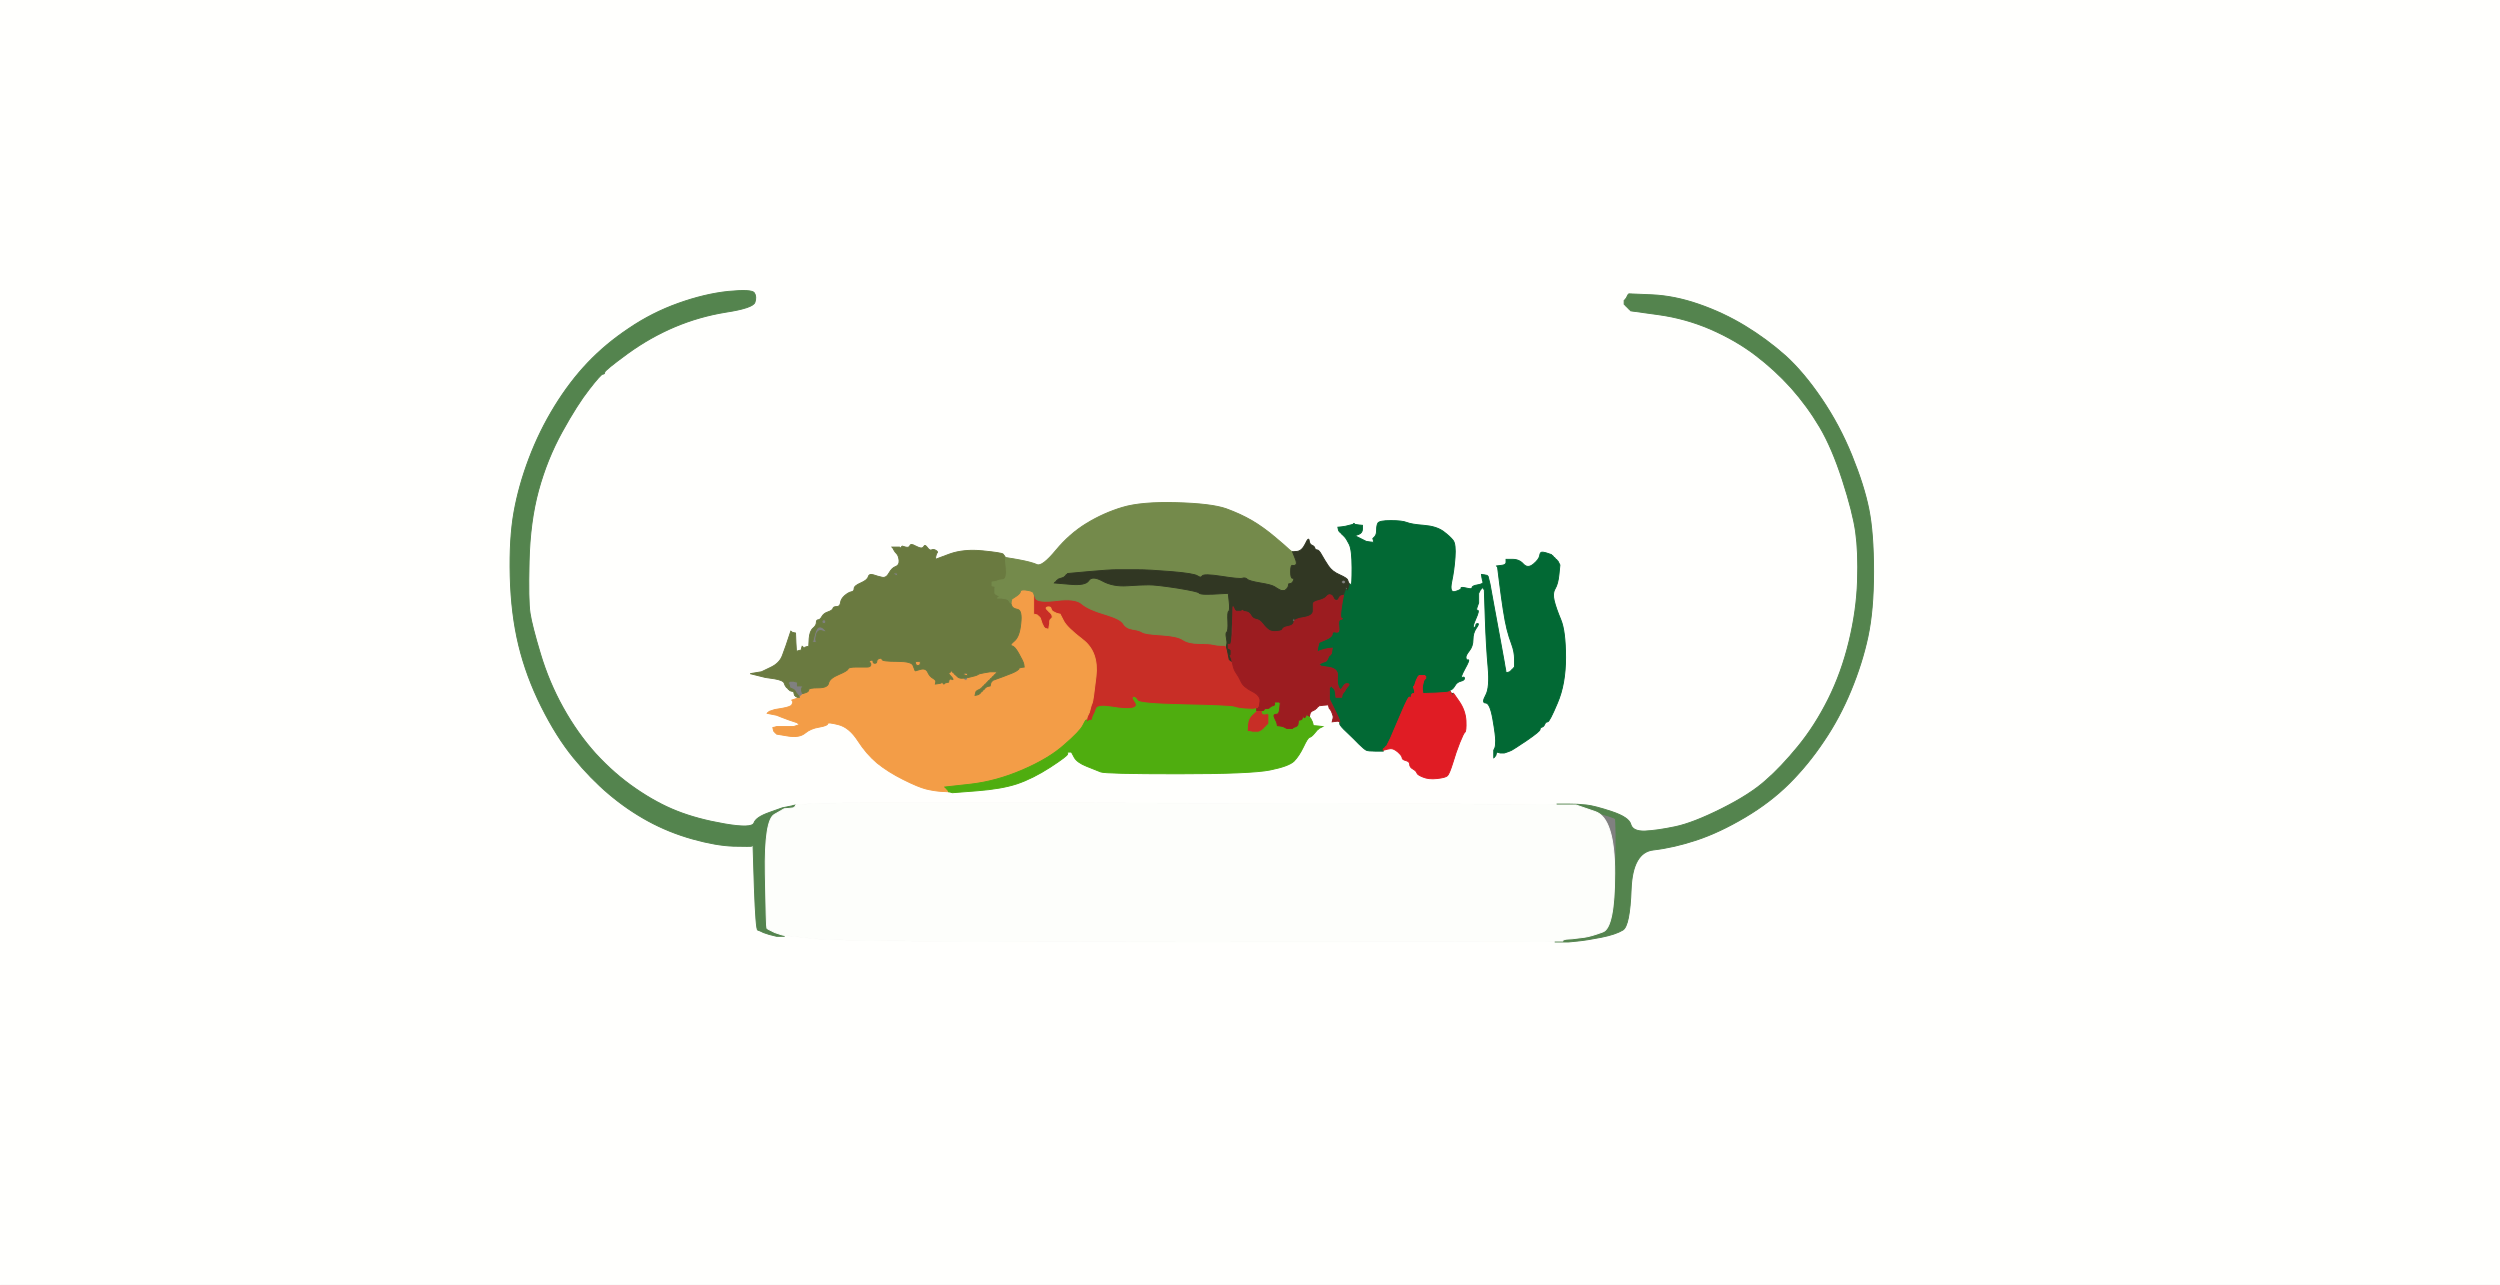
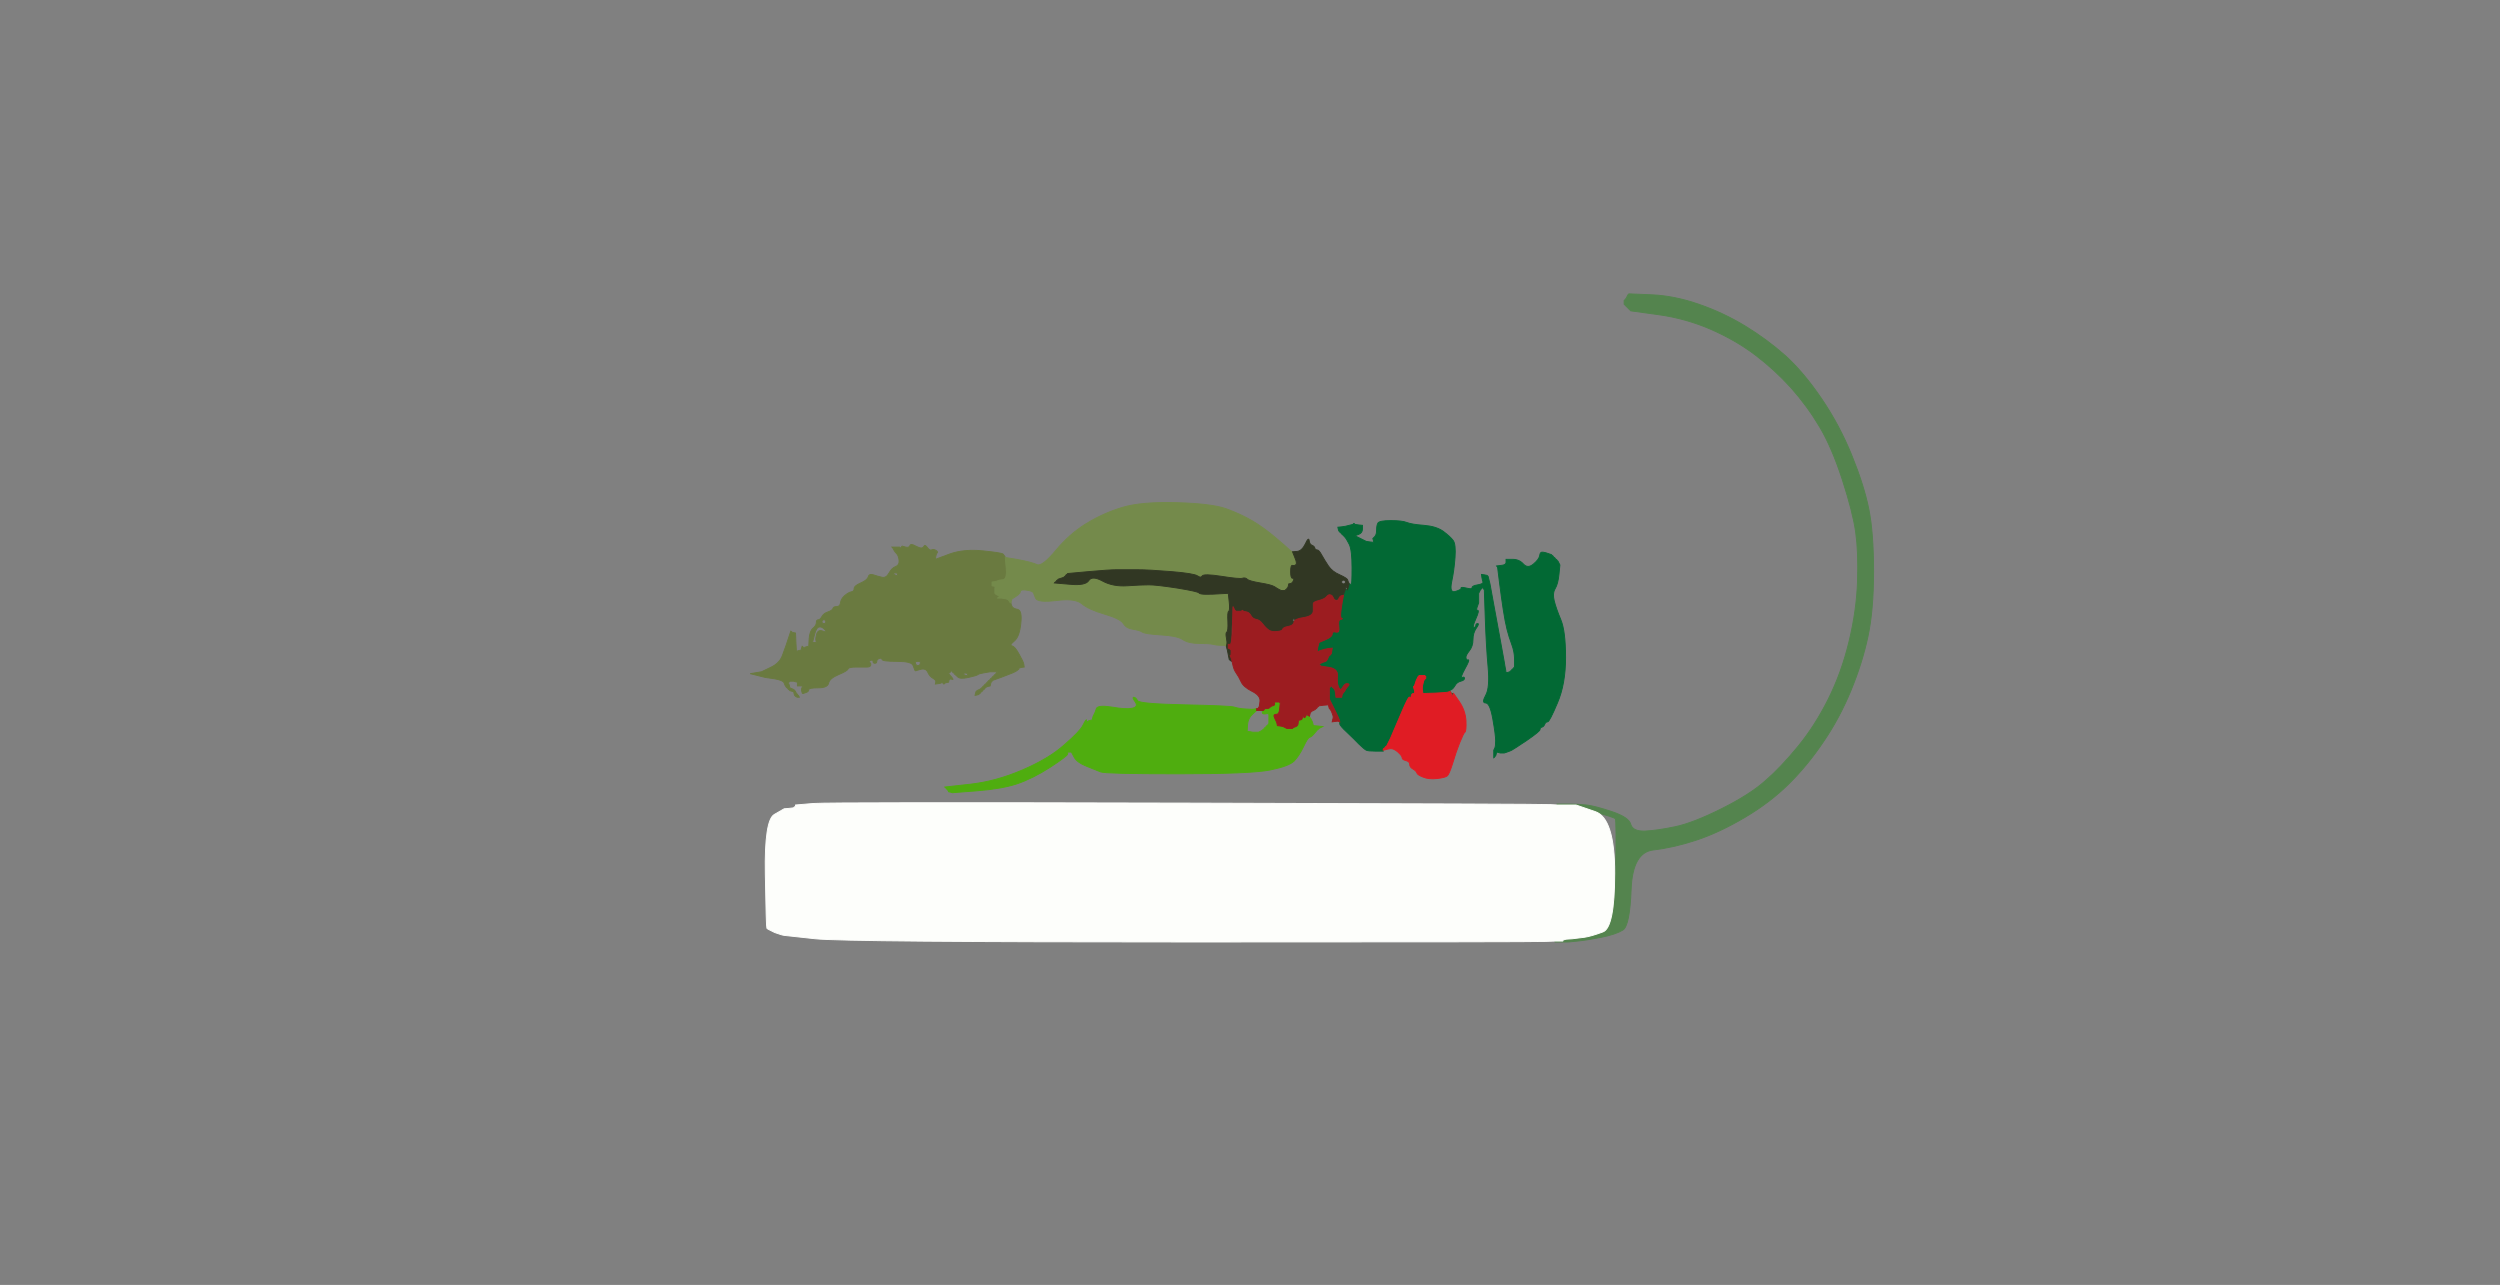
<svg xmlns="http://www.w3.org/2000/svg" width="1323" height="680">
  <rect width="100%" height="100%" fill="#808080" stroke="none" />
-   <path style="opacity:1;fill:#FFFFFD;fill-rule:evenodd;stroke:#FFFFFD;stroke-width:0.5px;stroke-linecap:butt;stroke-linejoin:miter;stroke-opacity:1;" d="M 0.0 340.0 L 0.0 0.0 L 661.5 0.0 L 1323.0 0.0 L 1323.0 340.0 L 1323.0 680.0 L 661.5 680.0 L 0.0 680.0 L 0.0 340.0 z  M 407.8 430.0 L 415.0 428.0 L 415.0 427.8 Q 415.0 427.5 417.0 427.0 L 419.0 426.5 L 420.0 426.2 L 421.0 426.0 L 430.5 425.2 Q 440.0 424.5 628.5 425.0 Q 817.0 425.5 820.5 425.8 L 824.0 426.0 L 824.0 425.8 L 824.0 425.5 L 829.0 425.5 Q 834.0 425.5 834.0 425.8 L 834.0 426.0 L 839.0 426.2 Q 844.0 426.5 853.0 429.5 Q 862.0 432.5 863.0 436.2 Q 864.0 440.0 870.5 439.8 Q 877.0 439.5 886.5 437.5 Q 896.0 435.5 911.0 428.0 Q 926.0 420.5 934.2 413.2 Q 942.5 406.0 951.5 395.0 Q 960.5 384.0 967.5 370.0 Q 974.5 356.0 978.5 339.5 Q 982.5 323.0 983.0 307.5 Q 983.5 292.0 982.0 281.5 Q 980.5 271.0 975.0 254.0 Q 969.5 237.0 963.0 226.0 Q 956.5 215.0 947.8 205.2 Q 939.0 195.5 928.8 187.8 Q 918.5 180.0 905.2 174.2 Q 892.0 168.5 877.5 166.5 L 863.0 164.5 L 862.8 164.2 L 862.5 164.0 L 862.2 163.8 L 862.0 163.5 L 861.8 163.2 L 861.5 163.0 L 861.2 162.8 L 861.0 162.5 L 860.8 162.2 L 860.5 162.0 L 860.2 161.8 L 860.0 161.5 L 859.8 161.2 L 859.5 161.0 L 859.5 160.0 L 859.5 159.0 L 859.8 158.8 L 860.0 158.5 L 860.2 158.2 L 860.5 158.0 L 861.0 157.0 L 861.5 156.0 L 861.8 155.8 L 862.0 155.5 L 874.0 156.0 Q 886.0 156.5 899.0 161.0 Q 912.0 165.5 923.5 172.5 Q 935.0 179.5 944.8 188.2 Q 954.5 197.0 964.0 211.0 Q 973.5 225.0 980.0 241.0 Q 986.5 257.0 989.0 269.5 Q 991.5 282.0 991.5 302.5 Q 991.5 323.0 988.5 337.0 Q 985.5 351.0 979.5 365.5 Q 973.5 380.0 965.2 392.2 Q 957.0 404.5 947.0 414.5 Q 937.0 424.5 923.5 432.5 Q 910.0 440.5 898.0 444.5 Q 886.0 448.5 875.0 449.8 Q 864.0 451.0 863.2 470.5 Q 862.5 490.0 858.8 492.2 Q 855.0 494.5 847.5 496.0 Q 840.0 497.5 835.0 498.0 L 830.0 498.5 L 826.5 498.5 L 823.0 498.5 L 823.0 498.2 L 823.0 498.0 L 818.0 498.2 Q 813.0 498.5 630.5 498.5 Q 448.0 498.5 431.5 496.8 L 415.0 495.0 L 415.0 495.2 L 415.0 495.5 L 413.0 495.5 L 411.0 495.5 L 409.0 495.0 L 407.0 494.5 L 405.5 494.0 L 404.0 493.5 L 403.0 493.0 Q 402.0 492.5 401.0 492.2 Q 400.0 492.0 399.2 469.5 L 398.5 447.0 L 398.2 447.2 L 398.0 447.5 L 397.8 447.8 Q 397.5 448.0 388.2 447.8 Q 379.0 447.5 366.5 444.0 Q 354.0 440.5 343.0 434.5 Q 332.0 428.5 322.2 420.2 Q 312.5 412.0 303.5 401.0 Q 294.5 390.0 286.5 374.0 Q 278.5 358.0 274.5 341.5 Q 270.5 325.0 270.0 305.0 Q 269.5 285.0 272.0 271.0 Q 274.5 257.0 280.0 242.5 Q 285.5 228.0 293.5 215.0 Q 301.5 202.0 311.0 192.0 Q 320.5 182.0 332.8 173.8 Q 345.0 165.5 359.0 160.5 Q 373.0 155.5 385.5 154.2 Q 398.0 153.0 399.2 155.0 Q 400.5 157.0 399.5 160.0 Q 398.5 163.0 384.2 165.2 Q 370.0 167.5 357.0 173.0 Q 344.0 178.5 332.0 187.2 Q 320.0 196.0 320.0 197.0 Q 320.0 198.0 319.0 198.0 Q 318.0 198.0 311.8 206.0 Q 305.5 214.0 297.5 228.5 Q 289.5 243.0 285.0 259.5 Q 280.5 276.0 280.0 297.0 Q 279.5 318.0 280.5 324.5 Q 281.5 331.0 286.0 346.0 Q 290.5 361.0 298.0 374.5 Q 305.5 388.0 315.2 398.8 Q 325.0 409.5 336.2 417.2 Q 347.5 425.0 358.2 429.2 Q 369.0 433.5 383.5 436.0 Q 398.0 438.5 399.2 435.2 Q 400.5 432.0 407.8 430.0 z  M 683.5 291.8 L 684.0 292.0 L 686.5 291.8 Q 689.0 291.5 690.8 287.8 Q 692.5 284.0 692.8 286.0 Q 693.0 288.0 694.2 288.5 Q 695.5 289.0 695.8 290.0 Q 696.0 291.0 697.0 291.0 Q 698.0 291.0 699.5 293.8 Q 701.0 296.5 703.0 299.5 Q 705.0 302.5 709.0 304.2 Q 713.0 306.0 713.2 307.0 Q 713.5 308.0 713.8 308.5 L 714.0 309.0 L 714.2 309.0 Q 714.5 309.0 715.0 309.5 Q 715.5 310.0 715.5 300.5 Q 715.5 291.0 714.0 288.0 Q 712.5 285.0 711.5 284.0 L 710.5 283.0 L 710.2 282.8 L 710.0 282.5 L 709.8 282.2 L 709.5 282.0 L 709.2 281.8 L 709.0 281.5 L 708.8 281.2 L 708.5 281.0 L 708.2 280.0 L 708.0 279.0 L 710.0 278.8 L 712.0 278.5 L 714.0 278.0 L 716.0 277.5 L 716.2 277.2 L 716.5 277.0 L 716.8 277.2 L 717.0 277.5 L 719.0 277.8 L 721.0 278.0 L 721.0 280.0 Q 721.0 282.0 719.0 282.8 L 717.0 283.5 L 718.0 284.0 L 719.0 284.5 L 720.0 285.0 L 721.0 285.5 L 722.0 286.0 L 723.0 286.5 L 725.0 286.8 L 727.0 287.0 L 726.8 286.0 L 726.5 285.0 L 727.5 284.0 Q 728.5 283.0 728.5 280.5 Q 728.5 278.0 729.2 276.8 Q 730.0 275.5 736.0 275.5 Q 742.0 275.5 744.5 276.5 Q 747.0 277.5 753.5 278.0 Q 760.0 278.5 763.8 281.2 Q 767.5 284.0 769.0 286.0 Q 770.5 288.0 770.0 295.0 Q 769.5 302.0 768.2 308.0 Q 767.0 314.0 770.2 313.0 Q 773.5 312.0 773.2 311.2 Q 773.0 310.5 776.0 311.2 Q 779.0 312.0 779.0 311.0 Q 779.0 310.0 782.0 309.5 Q 785.0 309.0 784.8 308.0 L 784.5 307.0 L 784.2 305.5 L 784.0 304.0 L 785.5 304.2 L 787.0 304.5 L 787.2 304.8 L 787.5 305.0 L 788.0 307.0 L 788.5 309.0 L 790.5 320.0 Q 792.5 331.0 794.0 339.0 Q 795.5 347.0 796.0 350.0 L 796.5 353.0 L 796.8 354.5 L 797.0 356.0 L 798.0 355.8 L 799.0 355.5 L 799.2 355.2 L 799.5 355.0 L 799.8 354.8 L 800.0 354.5 L 800.2 354.2 L 800.5 354.0 L 800.8 353.8 L 801.0 353.5 L 801.2 353.2 L 801.5 353.0 L 801.5 349.0 Q 801.5 345.0 800.0 341.0 Q 798.5 337.0 797.5 333.0 Q 796.5 329.0 795.5 322.5 Q 794.5 316.0 793.5 308.0 L 792.5 300.0 L 792.2 299.8 L 792.0 299.5 L 794.5 299.2 Q 797.0 299.0 797.0 297.5 L 797.0 296.0 L 800.5 296.0 Q 804.0 296.0 806.2 298.5 Q 808.5 301.0 811.5 298.5 Q 814.5 296.0 814.8 294.0 Q 815.0 292.0 816.5 292.2 L 818.0 292.5 L 819.5 293.0 L 821.0 293.5 L 821.2 293.8 L 821.5 294.0 L 821.8 294.2 L 822.0 294.5 L 822.2 294.8 L 822.5 295.0 L 822.8 295.2 L 823.0 295.5 L 823.2 295.8 L 823.5 296.0 L 823.8 296.2 L 824.0 296.5 L 824.2 296.8 L 824.5 297.0 L 825.0 298.0 L 825.5 299.0 L 825.0 304.0 Q 824.5 309.0 823.0 311.5 Q 821.5 314.0 822.5 318.0 Q 823.5 322.0 826.0 328.0 Q 828.5 334.0 828.5 348.0 Q 828.5 362.0 824.2 372.0 Q 820.0 382.0 819.0 382.0 Q 818.0 382.0 817.5 383.2 Q 817.0 384.5 816.0 384.8 Q 815.0 385.0 815.0 386.0 Q 815.0 387.0 808.0 391.8 Q 801.0 396.5 800.0 397.0 Q 799.0 397.5 797.5 398.0 L 796.0 398.5 L 795.0 398.5 L 794.0 398.5 L 793.0 398.2 L 792.0 398.0 L 791.8 399.0 L 791.5 400.0 L 791.2 400.2 L 791.0 400.5 L 790.8 400.8 L 790.5 401.0 L 790.5 399.0 L 790.5 397.0 L 791.0 396.0 Q 791.5 395.0 791.5 392.0 Q 791.5 389.0 790.0 380.5 Q 788.5 372.0 786.2 372.0 Q 784.0 372.0 786.2 368.0 Q 788.5 364.0 787.5 353.0 Q 786.5 342.0 786.0 327.0 L 785.5 312.0 L 785.2 311.8 L 785.0 311.5 L 784.8 311.2 L 784.5 311.0 L 784.2 311.2 L 784.0 311.5 L 783.8 311.8 L 783.5 312.0 L 783.0 313.0 L 782.5 314.0 L 782.5 315.0 L 782.5 316.0 L 782.5 317.5 L 782.5 319.0 L 781.8 321.0 Q 781.0 323.0 782.0 323.0 Q 783.0 323.0 781.0 327.5 Q 779.0 332.0 780.0 332.0 Q 781.0 332.0 781.0 331.0 Q 781.0 330.0 782.0 330.0 Q 783.0 330.0 781.2 332.5 Q 779.5 335.0 779.5 338.5 Q 779.5 342.0 777.5 344.5 Q 775.5 347.0 775.8 348.2 Q 776.0 349.5 777.0 349.2 Q 778.0 349.0 775.2 354.0 Q 772.5 359.0 773.8 358.5 Q 775.0 358.0 775.0 359.0 Q 775.0 360.0 773.0 360.5 Q 771.0 361.0 770.0 362.8 Q 769.0 364.5 768.0 365.0 L 767.0 365.5 L 767.0 365.8 L 767.0 366.0 L 767.2 366.0 L 767.5 366.0 L 767.8 366.5 L 768.0 367.0 L 768.5 367.0 L 769.0 367.0 L 769.0 366.8 Q 769.0 366.5 772.2 371.2 Q 775.5 376.0 775.8 381.5 Q 776.0 387.0 775.2 387.5 Q 774.5 388.0 772.5 393.0 Q 770.5 398.0 768.8 403.8 Q 767.0 409.5 766.0 410.5 Q 765.0 411.5 760.5 412.0 Q 756.0 412.5 753.0 411.2 Q 750.0 410.0 749.8 409.0 Q 749.5 408.0 747.8 407.0 Q 746.0 406.0 746.0 404.5 Q 746.0 403.0 744.0 402.5 Q 742.0 402.0 742.0 401.0 Q 742.0 400.0 739.8 398.0 Q 737.5 396.0 735.8 396.2 L 734.0 396.5 L 733.0 396.8 L 732.0 397.0 L 732.0 397.2 L 732.0 397.5 L 728.0 397.5 Q 724.0 397.5 723.0 397.0 Q 722.0 396.5 719.2 393.8 Q 716.5 391.0 712.8 387.5 Q 709.0 384.0 709.0 383.0 L 709.0 382.0 L 708.5 381.8 Q 708.0 381.5 706.5 381.8 L 705.0 382.0 L 705.2 381.0 L 705.5 380.0 L 705.5 379.5 L 705.5 379.0 L 705.0 377.5 Q 704.5 376.0 704.2 375.8 L 704.0 375.5 L 703.8 375.2 L 703.5 375.0 L 703.2 374.0 L 703.0 373.0 L 700.5 373.2 L 698.0 373.5 L 697.8 373.8 L 697.5 374.0 L 697.2 374.2 L 697.0 374.5 L 696.8 374.8 L 696.5 375.0 L 696.2 375.2 L 696.0 375.5 L 695.0 376.0 L 694.0 376.5 L 693.8 376.8 L 693.5 377.0 L 693.2 378.0 L 693.0 379.0 L 693.0 379.2 L 693.0 379.5 L 693.2 379.8 L 693.5 380.0 L 694.0 381.0 L 694.5 382.0 L 694.8 383.0 L 695.0 384.0 L 697.5 384.2 L 700.0 384.5 L 699.0 385.0 L 698.0 385.5 L 697.8 385.8 L 697.5 386.0 L 697.2 386.2 Q 697.0 386.5 695.5 388.2 Q 694.0 390.0 693.0 390.2 Q 692.0 390.5 689.8 395.2 Q 687.5 400.0 684.8 402.8 Q 682.0 405.5 672.0 407.5 Q 662.0 409.5 623.5 409.5 Q 585.0 409.5 582.5 408.5 Q 580.0 407.5 575.0 405.5 Q 570.0 403.5 568.5 400.8 L 567.0 398.0 L 566.0 398.0 L 565.0 398.0 L 565.0 399.0 Q 565.0 400.0 555.8 406.0 Q 546.5 412.0 538.2 414.8 Q 530.0 417.5 517.0 418.5 L 504.0 419.5 L 503.0 419.2 L 502.0 419.0 L 498.0 418.8 Q 494.0 418.5 490.0 417.5 Q 486.0 416.5 478.0 412.5 Q 470.0 408.5 464.2 403.8 Q 458.5 399.0 454.0 392.0 Q 449.5 385.0 443.8 383.5 Q 438.0 382.0 438.0 383.0 Q 438.0 384.0 433.5 384.8 Q 429.0 385.5 426.0 388.0 Q 423.0 390.5 417.0 389.5 L 411.0 388.5 L 410.8 388.2 L 410.5 388.0 L 410.2 387.8 L 410.0 387.5 L 409.8 387.2 L 409.5 387.0 L 409.2 386.0 L 409.0 385.0 L 410.0 384.8 L 411.0 384.5 L 414.5 384.5 L 418.0 384.5 L 419.0 384.5 L 420.0 384.5 L 421.5 384.0 L 423.0 383.5 L 422.8 383.2 L 422.5 383.0 L 422.2 382.8 L 422.0 382.5 L 420.5 382.0 L 419.0 381.5 L 417.5 381.0 Q 416.0 380.5 413.5 379.5 L 411.0 378.5 L 408.5 378.0 L 406.0 377.5 L 406.2 377.2 L 406.5 377.0 L 406.8 376.8 L 407.0 376.5 L 408.5 376.0 L 410.0 375.5 L 414.2 374.8 Q 418.5 374.0 419.0 373.0 L 419.5 372.0 L 419.5 371.5 L 419.5 371.0 L 419.2 370.8 L 419.0 370.5 L 420.5 370.0 L 422.0 369.5 L 422.0 369.2 L 422.0 369.0 L 421.5 368.8 L 421.0 368.5 L 420.8 368.2 L 420.5 368.0 L 420.2 367.0 L 420.0 366.0 L 419.0 365.8 L 418.0 365.5 L 417.8 365.2 L 417.5 365.0 L 417.2 364.8 L 417.0 364.5 L 416.8 364.2 L 416.5 364.0 L 416.2 363.8 Q 416.0 363.5 415.8 363.2 Q 415.5 363.0 415.0 361.5 Q 414.5 360.0 409.8 359.2 L 405.0 358.5 L 403.0 358.0 L 401.0 357.5 L 399.0 357.0 L 397.0 356.5 L 400.0 356.0 L 403.0 355.5 L 407.8 353.2 Q 412.5 351.0 414.0 347.0 Q 415.5 343.0 416.0 341.5 L 416.5 340.0 L 417.0 338.5 L 417.5 337.0 L 418.0 335.5 L 418.5 334.0 L 418.8 334.2 L 419.0 334.5 L 420.0 334.8 L 421.0 335.0 L 421.2 340.0 L 421.5 345.0 L 421.8 344.8 L 422.0 344.5 L 423.0 344.2 L 424.0 344.0 L 424.2 343.0 L 424.5 342.0 L 424.8 342.2 L 425.0 342.5 L 425.2 342.8 L 425.5 343.0 L 425.8 342.8 L 426.0 342.5 L 427.0 342.2 L 428.0 342.0 L 428.2 338.0 Q 428.5 334.0 430.2 332.5 Q 432.0 331.0 432.0 329.5 Q 432.0 328.0 433.0 328.0 Q 434.0 328.0 435.0 326.2 Q 436.0 324.5 438.2 323.8 Q 440.5 323.0 440.8 322.0 Q 441.0 321.0 442.8 321.0 Q 444.5 321.0 444.8 319.0 Q 445.0 317.0 447.0 315.2 Q 449.0 313.5 450.5 313.2 Q 452.0 313.0 452.0 311.5 Q 452.0 310.0 455.5 308.5 Q 459.0 307.0 459.5 305.2 Q 460.0 303.5 462.2 304.2 Q 464.5 305.0 466.8 305.5 Q 469.0 306.0 470.5 303.2 Q 472.0 300.5 474.0 299.8 Q 476.0 299.0 475.8 296.5 Q 475.5 294.0 474.5 293.0 Q 473.5 292.0 473.0 291.0 L 472.5 290.0 L 472.2 289.8 L 472.0 289.5 L 474.0 289.5 L 476.0 289.5 L 476.2 289.8 L 476.5 290.0 L 476.8 289.8 L 477.0 289.5 L 477.2 289.2 L 477.5 289.0 L 479.2 289.5 Q 481.0 290.0 481.5 288.8 Q 482.0 287.5 484.2 288.8 Q 486.5 290.0 487.5 290.0 Q 488.5 290.0 489.0 289.0 Q 489.5 288.0 490.8 289.8 Q 492.0 291.5 493.0 291.0 Q 494.0 290.5 495.2 291.2 Q 496.5 292.0 496.0 292.5 Q 495.5 293.0 495.2 294.5 L 495.0 296.0 L 502.5 293.2 Q 510.0 290.5 520.0 291.5 Q 530.0 292.5 530.8 293.2 Q 531.5 294.0 531.8 294.5 L 532.0 295.0 L 539.0 296.2 Q 546.0 297.5 548.8 298.8 Q 551.5 300.0 558.8 291.2 Q 566.0 282.5 575.0 277.0 Q 584.0 271.5 594.0 268.5 Q 604.0 265.5 622.5 266.0 Q 641.0 266.5 648.8 269.2 Q 656.5 272.0 662.5 275.5 Q 668.5 279.0 675.0 284.5 Q 681.5 290.0 682.2 290.8 Q 683.0 291.5 683.5 291.8 z  " />
-   <path style="opacity:1;fill:#54844E;fill-rule:evenodd;stroke:#54844E;stroke-width:0.5px;stroke-linecap:butt;stroke-linejoin:miter;stroke-opacity:1;" d="M 861.8 155.8 L 862.0 155.5 L 874.0 156.0 Q 886.0 156.5 899.0 161.0 Q 912.0 165.5 923.5 172.5 Q 935.0 179.5 944.8 188.2 Q 954.5 197.0 964.0 211.0 Q 973.5 225.0 980.0 241.0 Q 986.5 257.0 989.0 269.5 Q 991.5 282.0 991.5 302.5 Q 991.5 323.0 988.5 337.0 Q 985.5 351.0 979.5 365.5 Q 973.5 380.0 965.2 392.2 Q 957.0 404.5 947.0 414.5 Q 937.0 424.5 923.5 432.5 Q 910.0 440.5 898.0 444.5 Q 886.0 448.5 875.0 449.8 Q 864.0 451.0 863.2 470.5 Q 862.5 490.0 858.8 492.2 Q 855.0 494.5 847.5 496.0 Q 840.0 497.5 835.0 498.0 L 830.0 498.5 L 826.5 498.5 L 823.0 498.5 L 823.0 498.2 L 823.0 498.0 L 825.0 498.0 L 827.0 498.0 L 827.2 498.0 L 827.5 498.0 L 827.8 497.8 L 828.0 497.5 L 828.5 497.2 L 829.0 497.0 L 832.0 496.8 Q 835.0 496.5 838.5 496.0 Q 842.0 495.5 848.2 493.2 Q 854.5 491.0 855.0 462.5 Q 855.5 434.0 854.8 433.2 Q 854.0 432.5 843.5 429.5 L 833.0 426.5 L 828.5 426.2 L 824.0 426.0 L 824.0 425.8 L 824.0 425.5 L 829.5 425.5 Q 835.0 425.5 839.5 426.0 Q 844.0 426.5 853.0 429.5 Q 862.0 432.5 863.0 436.2 Q 864.0 440.0 870.5 439.8 Q 877.0 439.5 886.5 437.5 Q 896.0 435.5 911.0 428.0 Q 926.0 420.5 934.2 413.2 Q 942.5 406.0 951.5 395.0 Q 960.5 384.0 967.5 370.0 Q 974.5 356.0 978.5 339.5 Q 982.5 323.0 983.0 307.5 Q 983.5 292.0 982.0 281.5 Q 980.5 271.0 975.0 254.0 Q 969.5 237.0 963.0 226.0 Q 956.5 215.0 947.8 205.2 Q 939.0 195.5 928.8 187.8 Q 918.5 180.0 905.2 174.2 Q 892.0 168.5 877.5 166.5 L 863.0 164.5 L 862.8 164.2 L 862.5 164.0 L 862.2 163.8 L 862.0 163.5 L 861.8 163.2 L 861.5 163.0 L 861.2 162.8 L 861.0 162.5 L 860.8 162.2 L 860.5 162.0 L 860.2 161.8 L 860.0 161.5 L 859.8 161.2 L 859.5 161.0 L 859.5 160.0 L 859.5 159.0 L 859.8 158.8 L 860.0 158.5 L 860.2 158.2 L 860.5 158.0 L 861.0 157.0 L 861.5 156.0 L 861.8 155.8 z  " />
-   <path style="opacity:1;fill:#54844E;fill-rule:evenodd;stroke:#54844E;stroke-width:0.5px;stroke-linecap:butt;stroke-linejoin:miter;stroke-opacity:1;" d="M 407.0 430.0 L 414.0 427.5 L 416.5 427.0 L 419.0 426.5 L 420.0 426.2 L 421.0 426.0 L 421.0 426.2 L 421.0 426.5 L 420.8 426.8 L 420.5 427.0 L 420.2 427.2 L 420.0 427.5 L 418.0 428.0 L 416.0 428.5 L 410.8 430.8 Q 405.5 433.0 405.5 462.0 Q 405.5 491.0 405.8 491.2 Q 406.0 491.5 407.0 492.0 L 408.0 492.5 L 409.0 493.0 L 410.0 493.5 L 411.5 494.0 L 413.0 494.5 L 414.0 494.8 L 415.0 495.0 L 415.0 495.2 L 415.0 495.5 L 413.0 495.5 L 411.0 495.5 L 409.0 495.0 L 407.0 494.5 L 405.5 494.0 L 404.0 493.5 L 403.0 493.0 Q 402.0 492.5 401.0 492.2 Q 400.0 492.0 399.2 469.5 L 398.5 447.0 L 398.2 447.2 L 398.0 447.5 L 397.8 447.8 Q 397.5 448.0 388.2 447.8 Q 379.0 447.5 366.5 444.0 Q 354.0 440.5 343.0 434.5 Q 332.0 428.5 322.2 420.2 Q 312.5 412.0 303.5 401.0 Q 294.5 390.0 286.5 374.0 Q 278.5 358.0 274.5 341.5 Q 270.5 325.0 270.0 305.0 Q 269.5 285.0 272.0 271.0 Q 274.5 257.0 280.0 242.5 Q 285.5 228.0 293.5 215.0 Q 301.5 202.0 311.0 192.0 Q 320.5 182.0 332.8 173.8 Q 345.0 165.5 359.0 160.5 Q 373.0 155.5 385.5 154.2 Q 398.0 153.0 399.2 155.0 Q 400.5 157.0 399.5 160.0 Q 398.5 163.0 384.2 165.2 Q 370.0 167.5 357.0 173.0 Q 344.0 178.5 332.0 187.2 Q 320.0 196.0 320.0 197.0 Q 320.0 198.0 319.0 198.0 Q 318.0 198.0 311.8 206.0 Q 305.5 214.0 297.5 228.5 Q 289.5 243.0 285.0 259.5 Q 280.5 276.0 280.0 297.0 Q 279.5 318.0 280.5 324.5 Q 281.5 331.0 286.0 346.0 Q 290.5 361.0 298.0 374.5 Q 305.5 388.0 315.2 398.8 Q 325.0 409.5 336.2 417.2 Q 347.5 425.0 358.2 429.2 Q 369.0 433.5 383.5 436.0 Q 398.0 438.5 399.0 435.5 Q 400.0 432.5 407.0 430.0 z  " />
+   <path style="opacity:1;fill:#54844E;fill-rule:evenodd;stroke:#54844E;stroke-width:0.5px;stroke-linecap:butt;stroke-linejoin:miter;stroke-opacity:1;" d="M 861.8 155.8 L 862.0 155.5 L 874.0 156.0 Q 886.0 156.5 899.0 161.0 Q 912.0 165.5 923.5 172.5 Q 935.0 179.5 944.8 188.2 Q 954.5 197.0 964.0 211.0 Q 973.5 225.0 980.0 241.0 Q 986.5 257.0 989.0 269.5 Q 991.5 282.0 991.5 302.5 Q 991.5 323.0 988.5 337.0 Q 985.5 351.0 979.5 365.5 Q 973.5 380.0 965.2 392.2 Q 957.0 404.5 947.0 414.5 Q 937.0 424.5 923.5 432.5 Q 910.0 440.5 898.0 444.5 Q 886.0 448.5 875.0 449.8 Q 864.0 451.0 863.2 470.5 Q 862.5 490.0 858.8 492.2 Q 855.0 494.5 847.5 496.0 Q 840.0 497.5 835.0 498.0 L 830.0 498.5 L 826.5 498.5 L 823.0 498.5 L 823.0 498.2 L 823.0 498.0 L 827.0 498.0 L 827.2 498.0 L 827.5 498.0 L 827.8 497.8 L 828.0 497.5 L 828.5 497.2 L 829.0 497.0 L 832.0 496.8 Q 835.0 496.5 838.5 496.0 Q 842.0 495.5 848.2 493.2 Q 854.5 491.0 855.0 462.5 Q 855.5 434.0 854.8 433.2 Q 854.0 432.5 843.5 429.5 L 833.0 426.5 L 828.5 426.2 L 824.0 426.0 L 824.0 425.8 L 824.0 425.5 L 829.5 425.5 Q 835.0 425.5 839.5 426.0 Q 844.0 426.5 853.0 429.5 Q 862.0 432.5 863.0 436.2 Q 864.0 440.0 870.5 439.8 Q 877.0 439.5 886.5 437.5 Q 896.0 435.5 911.0 428.0 Q 926.0 420.5 934.2 413.2 Q 942.5 406.0 951.5 395.0 Q 960.5 384.0 967.5 370.0 Q 974.5 356.0 978.5 339.5 Q 982.5 323.0 983.0 307.5 Q 983.5 292.0 982.0 281.5 Q 980.5 271.0 975.0 254.0 Q 969.5 237.0 963.0 226.0 Q 956.5 215.0 947.8 205.2 Q 939.0 195.5 928.8 187.8 Q 918.5 180.0 905.2 174.2 Q 892.0 168.5 877.5 166.5 L 863.0 164.5 L 862.8 164.2 L 862.5 164.0 L 862.2 163.8 L 862.0 163.5 L 861.8 163.2 L 861.5 163.0 L 861.2 162.8 L 861.0 162.5 L 860.8 162.2 L 860.5 162.0 L 860.2 161.8 L 860.0 161.5 L 859.8 161.2 L 859.5 161.0 L 859.5 160.0 L 859.5 159.0 L 859.8 158.8 L 860.0 158.5 L 860.2 158.2 L 860.5 158.0 L 861.0 157.0 L 861.5 156.0 L 861.8 155.8 z  " />
  <path style="opacity:1;fill:#FDFEFB;fill-rule:evenodd;stroke:#FDFEFB;stroke-width:0.5px;stroke-linecap:butt;stroke-linejoin:miter;stroke-opacity:1;" d="M 820.5 425.8 L 824.0 426.0 L 829.0 426.0 L 834.0 426.0 L 844.2 429.5 Q 854.5 433.0 854.5 462.0 Q 854.5 491.0 848.2 493.2 Q 842.0 495.5 838.5 496.0 Q 835.0 496.5 832.0 496.8 L 829.0 497.0 L 828.0 497.2 Q 827.0 497.5 827.0 497.8 L 827.0 498.0 L 825.0 498.0 L 823.0 498.0 L 818.0 498.2 Q 813.0 498.5 630.5 498.5 Q 448.0 498.5 431.5 496.8 L 415.0 495.0 L 414.0 494.8 L 413.0 494.5 L 411.5 494.0 L 410.0 493.5 L 409.0 493.0 L 408.0 492.5 L 407.0 492.0 Q 406.0 491.5 405.8 491.2 Q 405.5 491.0 405.0 462.5 Q 404.5 434.0 409.8 431.0 L 415.0 428.0 L 417.5 427.8 L 420.0 427.5 L 420.2 427.2 L 420.5 427.0 L 420.8 426.8 L 421.0 426.5 L 421.0 426.2 L 421.0 426.0 L 430.5 425.2 Q 440.0 424.5 628.5 425.0 Q 817.0 425.5 820.5 425.8 z  " />
  <path style="opacity:1;fill:#026934;fill-rule:evenodd;stroke:#026934;stroke-width:0.5px;stroke-linecap:butt;stroke-linejoin:miter;stroke-opacity:1;" d="M 784.8 308.0 L 784.5 307.0 L 784.2 305.5 L 784.0 304.0 L 785.5 304.2 L 787.0 304.5 L 787.2 304.8 L 787.5 305.0 L 788.0 307.0 L 788.5 309.0 L 790.5 320.0 Q 792.5 331.0 794.0 339.0 Q 795.5 347.0 796.0 350.0 L 796.5 353.0 L 796.8 354.5 L 797.0 356.0 L 798.0 355.8 L 799.0 355.5 L 799.2 355.2 L 799.5 355.0 L 799.8 354.8 L 800.0 354.5 L 800.2 354.2 L 800.5 354.0 L 800.8 353.8 L 801.0 353.5 L 801.2 353.2 L 801.5 353.0 L 801.5 349.0 Q 801.5 345.0 800.0 341.0 Q 798.5 337.0 797.5 333.0 Q 796.5 329.0 795.5 322.5 Q 794.5 316.0 793.5 308.0 L 792.5 300.0 L 792.2 299.8 L 792.0 299.5 L 794.5 299.2 Q 797.0 299.0 797.0 297.5 L 797.0 296.0 L 800.5 296.0 Q 804.0 296.0 806.2 298.5 Q 808.5 301.0 811.5 298.5 Q 814.5 296.0 814.8 294.0 Q 815.0 292.0 816.5 292.2 L 818.0 292.5 L 819.5 293.0 L 821.0 293.5 L 821.2 293.8 L 821.5 294.0 L 821.8 294.2 L 822.0 294.5 L 822.2 294.8 L 822.5 295.0 L 822.8 295.2 L 823.0 295.5 L 823.2 295.8 L 823.5 296.0 L 823.8 296.2 L 824.0 296.5 L 824.2 296.8 L 824.5 297.0 L 825.0 298.0 L 825.5 299.0 L 825.0 304.0 Q 824.5 309.0 823.0 311.5 Q 821.5 314.0 822.5 318.0 Q 823.5 322.0 826.0 328.0 Q 828.5 334.0 828.5 348.0 Q 828.5 362.0 824.2 372.0 Q 820.0 382.0 819.0 382.0 Q 818.0 382.0 817.5 383.2 Q 817.0 384.5 816.0 384.8 Q 815.0 385.0 815.0 386.0 Q 815.0 387.0 808.0 391.8 Q 801.0 396.5 800.0 397.0 Q 799.0 397.5 797.5 398.0 L 796.0 398.5 L 795.0 398.5 L 794.0 398.5 L 793.0 398.2 L 792.0 398.0 L 791.8 399.0 L 791.5 400.0 L 791.2 400.2 L 791.0 400.5 L 790.8 400.8 L 790.5 401.0 L 790.5 399.0 L 790.5 397.0 L 791.0 396.0 Q 791.5 395.0 791.5 392.0 Q 791.5 389.0 790.0 380.5 Q 788.5 372.0 786.2 372.0 Q 784.0 372.0 786.2 368.0 Q 788.5 364.0 787.5 353.0 Q 786.5 342.0 786.0 327.0 L 785.5 312.0 L 785.2 311.8 L 785.0 311.5 L 784.8 311.2 L 784.5 311.0 L 784.2 311.2 L 784.0 311.5 L 783.8 311.8 L 783.5 312.0 L 783.0 313.0 L 782.5 314.0 L 782.5 315.0 L 782.5 316.0 L 782.5 317.5 L 782.5 319.0 L 781.8 321.0 Q 781.0 323.0 782.0 323.0 Q 783.0 323.0 781.0 327.5 Q 779.0 332.0 780.0 332.0 Q 781.0 332.0 781.0 331.0 Q 781.0 330.0 782.0 330.0 Q 783.0 330.0 781.2 332.5 Q 779.5 335.0 779.5 338.5 Q 779.5 342.0 777.5 344.5 Q 775.5 347.0 775.8 348.2 Q 776.0 349.5 777.0 349.2 Q 778.0 349.0 775.2 354.0 Q 772.5 359.0 773.8 358.5 Q 775.0 358.0 775.0 359.0 Q 775.0 360.0 773.0 360.5 Q 771.0 361.0 770.0 362.8 Q 769.0 364.5 768.0 365.0 L 767.0 365.5 L 767.0 365.8 L 767.0 366.0 L 767.2 366.0 L 767.5 366.0 L 767.8 366.5 L 768.0 367.0 L 768.5 367.0 L 769.0 367.0 L 768.8 368.0 L 768.5 369.0 L 768.2 368.8 Q 768.0 368.5 767.0 368.0 Q 766.0 367.5 759.5 367.2 L 753.0 367.0 L 752.8 365.5 Q 752.5 364.0 753.0 362.0 L 753.5 360.0 L 753.8 359.8 L 754.0 359.5 L 754.2 359.2 L 754.5 359.0 L 754.5 358.5 L 754.5 358.0 L 754.2 357.8 L 754.0 357.5 L 752.5 357.5 L 751.0 357.5 L 750.8 357.8 L 750.5 358.0 L 750.0 359.0 L 749.5 360.0 L 749.0 361.5 L 748.5 363.0 L 748.2 363.2 L 748.0 363.5 L 748.5 365.2 Q 749.0 367.0 748.0 367.0 Q 747.0 367.0 746.8 368.5 Q 746.5 370.0 746.0 369.0 Q 745.5 368.0 741.5 377.5 Q 737.5 387.0 735.8 390.8 Q 734.0 394.5 733.8 394.8 L 733.5 395.0 L 733.2 395.2 L 733.0 395.5 L 732.8 395.8 L 732.5 396.0 L 732.2 396.2 L 732.0 396.5 L 732.0 396.8 L 732.0 397.0 L 732.0 397.2 L 732.0 397.5 L 728.0 397.5 Q 724.0 397.5 723.0 397.0 Q 722.0 396.5 719.2 393.8 Q 716.5 391.0 712.8 387.5 Q 709.0 384.0 709.0 383.0 L 709.0 382.0 L 708.8 381.0 Q 708.5 380.0 706.0 375.0 L 703.5 370.0 L 703.5 367.0 L 703.5 364.0 L 703.8 363.8 L 704.0 363.5 L 704.2 363.2 L 704.5 363.0 L 704.8 363.2 L 705.0 363.5 L 705.2 363.8 L 705.5 364.0 L 705.8 364.2 L 706.0 364.5 L 706.2 364.8 Q 706.5 365.0 706.8 367.0 L 707.0 369.0 L 708.5 369.0 L 710.0 369.0 L 710.2 368.0 L 710.5 367.0 L 710.8 366.8 L 711.0 366.5 L 711.2 366.2 L 711.5 366.0 L 711.8 365.0 L 712.0 364.0 L 711.0 364.2 L 710.0 364.5 L 709.8 364.8 L 709.5 365.0 L 709.2 364.8 L 709.0 364.5 L 708.8 364.2 L 708.5 364.0 L 708.0 362.5 Q 707.5 361.0 707.8 357.5 Q 708.0 354.0 703.5 353.2 L 699.0 352.5 L 698.8 352.2 L 698.5 352.0 L 698.2 351.8 L 698.0 351.5 L 699.0 351.0 L 700.0 350.5 L 701.0 350.2 Q 702.0 350.0 702.5 348.8 Q 703.0 347.5 703.2 347.2 L 703.5 347.0 L 703.8 346.8 L 704.0 346.5 L 704.2 346.2 L 704.5 346.0 L 704.8 344.5 L 705.0 343.0 L 703.0 343.2 Q 701.0 343.5 699.0 344.2 L 697.0 345.0 L 697.2 343.5 L 697.5 342.0 L 697.8 341.0 L 698.0 340.0 L 701.5 338.5 Q 705.0 337.0 704.5 334.5 Q 704.0 332.0 705.0 332.0 Q 706.0 332.0 706.5 333.2 Q 707.0 334.5 708.0 334.8 Q 709.0 335.0 708.5 331.5 Q 708.0 328.0 709.5 327.8 Q 711.0 327.5 710.0 327.2 Q 709.0 327.0 709.0 322.2 Q 709.0 317.5 709.0 317.2 L 709.0 317.0 L 709.2 317.0 Q 709.5 317.0 709.8 316.5 L 710.0 316.0 L 710.2 316.0 Q 710.5 316.0 710.8 315.5 L 711.0 315.0 L 711.0 314.8 Q 711.0 314.5 711.5 313.2 L 712.0 312.0 L 712.5 312.0 L 713.0 312.0 L 713.0 312.2 Q 713.0 312.5 713.5 310.8 L 714.0 309.0 L 714.2 309.0 Q 714.5 309.0 715.0 309.5 Q 715.5 310.0 715.5 300.5 Q 715.5 291.0 714.0 288.0 Q 712.5 285.0 711.5 284.0 L 710.5 283.0 L 710.2 282.8 L 710.0 282.5 L 709.8 282.2 L 709.5 282.0 L 709.2 281.8 L 709.0 281.5 L 708.8 281.2 L 708.5 281.0 L 708.2 280.0 L 708.0 279.0 L 710.0 278.8 L 712.0 278.5 L 714.0 278.0 L 716.0 277.5 L 716.2 277.2 L 716.5 277.0 L 716.8 277.2 L 717.0 277.5 L 719.0 277.8 L 721.0 278.0 L 721.0 280.0 Q 721.0 282.0 719.0 282.8 L 717.0 283.5 L 718.0 284.0 L 719.0 284.5 L 720.0 285.0 L 721.0 285.5 L 722.0 286.0 L 723.0 286.5 L 725.0 286.8 L 727.0 287.0 L 726.8 286.0 L 726.5 285.0 L 727.5 284.0 Q 728.5 283.0 728.5 280.5 Q 728.5 278.0 729.2 276.8 Q 730.0 275.5 736.0 275.5 Q 742.0 275.5 744.5 276.5 Q 747.0 277.5 753.5 278.0 Q 760.0 278.5 763.8 281.2 Q 767.5 284.0 769.0 286.0 Q 770.5 288.0 770.0 295.0 Q 769.5 302.0 768.2 308.0 Q 767.0 314.0 770.2 313.0 Q 773.5 312.0 773.2 311.2 Q 773.0 310.5 776.0 311.2 Q 779.0 312.0 779.0 311.0 Q 779.0 310.0 782.0 309.5 Q 785.0 309.0 784.8 308.0 z  M 778.2 340.8 Q 778.0 340.5 778.2 340.2 Q 778.5 340.0 778.5 340.5 Q 778.5 341.0 778.2 340.8 z  " />
-   <path style="opacity:1;fill:#C82E26;fill-rule:evenodd;stroke:#C82E26;stroke-width:0.5px;stroke-linecap:butt;stroke-linejoin:miter;stroke-opacity:1;" d="M 547.0 319.5 L 547.0 314.0 L 548.0 316.5 Q 549.0 319.0 559.0 317.8 Q 569.0 316.5 572.5 319.5 Q 576.0 322.5 584.5 325.0 Q 593.0 327.5 594.5 330.0 Q 596.0 332.5 599.5 333.0 Q 603.0 333.5 604.5 334.5 Q 606.0 335.5 614.5 336.0 Q 623.0 336.5 626.0 338.5 Q 629.0 340.5 634.5 340.5 Q 640.0 340.5 642.0 341.0 Q 644.0 341.5 646.0 341.5 L 648.0 341.5 L 648.5 341.8 L 649.0 342.0 L 649.0 342.2 Q 649.0 342.5 649.5 342.8 L 650.0 343.0 L 650.2 344.5 Q 650.5 346.0 650.8 346.5 L 651.0 347.0 L 650.8 347.0 Q 650.5 347.0 650.5 348.0 L 650.5 349.0 L 650.8 349.2 L 651.0 349.5 L 651.5 349.8 L 652.0 350.0 L 652.5 352.2 Q 653.0 354.5 654.2 356.2 Q 655.5 358.0 656.8 360.8 Q 658.0 363.5 662.5 365.8 Q 667.0 368.0 666.8 371.0 Q 666.5 374.0 666.2 374.2 Q 666.0 374.5 665.8 374.8 L 665.5 375.0 L 665.2 375.0 L 665.0 375.0 L 665.0 375.5 L 665.0 376.0 L 666.5 376.0 L 668.0 376.0 L 668.0 377.0 Q 668.0 378.0 669.5 377.8 Q 671.0 377.5 671.2 377.8 L 671.5 378.0 L 671.5 380.5 L 671.5 383.0 L 671.2 383.2 L 671.0 383.5 L 670.8 383.8 L 670.5 384.0 L 670.2 384.2 L 670.0 384.5 L 669.8 384.8 L 669.5 385.0 L 669.2 385.2 L 669.0 385.5 L 668.8 385.8 L 668.5 386.0 L 668.2 386.2 L 668.0 386.5 L 667.0 387.0 L 666.0 387.5 L 664.5 387.5 L 663.0 387.5 L 661.5 387.2 L 660.0 387.0 L 660.2 383.5 Q 660.5 380.0 661.8 378.0 L 663.0 376.0 L 659.5 375.8 Q 656.0 375.5 653.5 374.5 Q 651.0 373.5 636.5 373.5 Q 622.0 373.5 611.0 372.5 Q 600.0 371.5 601.2 372.8 Q 602.5 374.0 599.2 374.8 Q 596.0 375.5 588.5 374.2 Q 581.0 373.0 580.2 375.0 L 579.5 377.0 L 579.0 378.0 L 578.5 379.0 L 578.2 380.0 L 578.0 381.0 L 577.0 381.2 L 576.0 381.5 L 575.8 381.8 L 575.5 382.0 L 575.2 381.8 L 575.0 381.5 L 575.0 381.2 L 575.0 381.0 L 575.2 380.0 L 575.5 379.0 L 576.0 378.0 L 576.5 377.0 L 577.0 375.0 Q 577.5 373.0 578.0 372.0 Q 578.5 371.0 580.0 358.0 Q 581.5 345.0 573.0 338.5 Q 564.5 332.0 562.8 328.5 L 561.0 325.0 L 560.0 324.8 L 559.0 324.5 L 558.0 324.0 L 557.0 323.5 L 556.0 323.5 L 555.0 323.5 L 555.2 323.8 L 555.5 324.0 L 555.8 324.2 L 556.0 324.5 L 556.2 324.8 L 556.5 325.0 L 556.8 326.0 Q 557.0 327.0 556.2 327.5 Q 555.5 328.0 555.5 329.0 L 555.5 330.0 L 555.2 331.5 L 555.0 333.0 L 554.0 332.8 L 553.0 332.5 L 552.8 332.2 L 552.5 332.0 L 552.0 331.0 L 551.5 330.0 L 551.0 328.5 L 550.5 327.0 L 550.2 326.8 L 550.0 326.5 L 549.8 326.2 L 549.5 326.0 L 549.2 325.8 L 549.0 325.5 L 548.0 325.2 L 547.0 325.0 L 547.0 319.5 z  M 553.2 321.8 Q 553.0 321.5 553.2 321.2 Q 553.5 321.0 553.5 321.5 Q 553.5 322.0 553.2 321.8 z  " />
-   <path style="opacity:1;fill:#F39D47;fill-rule:evenodd;stroke:#F39D47;stroke-width:0.5px;stroke-linecap:butt;stroke-linejoin:miter;stroke-opacity:1;" d="M 547.0 313.8 L 547.0 314.0 L 547.0 319.5 L 547.0 325.0 L 548.0 325.2 L 549.0 325.5 L 549.2 325.8 L 549.5 326.0 L 549.8 326.2 L 550.0 326.5 L 550.2 326.8 L 550.5 327.0 L 551.0 328.5 L 551.5 330.0 L 552.0 331.0 L 552.5 332.0 L 552.8 332.2 L 553.0 332.5 L 554.0 332.8 L 555.0 333.0 L 555.2 331.5 L 555.5 330.0 L 555.5 329.0 Q 555.5 328.0 556.2 327.5 Q 557.0 327.0 556.8 326.0 L 556.5 325.0 L 556.2 324.8 L 556.0 324.5 L 555.8 324.2 L 555.5 324.0 L 555.2 323.8 L 555.0 323.5 L 554.0 322.5 Q 553.0 321.5 554.5 321.2 Q 556.0 321.0 556.2 322.0 Q 556.5 323.0 556.8 323.2 L 557.0 323.5 L 558.0 324.0 L 559.0 324.5 L 560.0 324.8 L 561.0 325.0 L 562.8 328.5 Q 564.5 332.0 573.0 338.5 Q 581.5 345.0 580.0 358.0 Q 578.5 371.0 578.0 372.0 Q 577.5 373.0 577.0 375.0 L 576.5 377.0 L 576.0 378.0 L 575.5 379.0 L 575.2 380.0 L 575.0 381.0 L 574.8 381.0 Q 574.5 381.0 573.0 384.0 Q 571.5 387.0 563.2 394.2 Q 555.0 401.5 541.0 407.5 Q 527.0 413.5 513.5 415.0 L 500.0 416.5 L 500.2 416.8 L 500.5 417.0 L 500.8 417.2 L 501.0 417.5 L 501.2 417.8 L 501.5 418.0 L 501.8 418.5 L 502.0 419.0 L 498.0 418.8 Q 494.0 418.5 490.0 417.5 Q 486.0 416.5 478.0 412.5 Q 470.0 408.5 464.2 403.8 Q 458.5 399.0 454.0 392.0 Q 449.5 385.0 443.8 383.5 Q 438.0 382.0 438.0 383.0 Q 438.0 384.0 433.5 384.8 Q 429.0 385.5 426.0 388.0 Q 423.0 390.5 417.0 389.5 L 411.0 388.5 L 410.8 388.2 L 410.5 388.0 L 410.2 387.8 L 410.0 387.5 L 409.8 387.2 L 409.5 387.0 L 409.2 386.0 L 409.0 385.0 L 410.0 384.8 L 411.0 384.5 L 414.5 384.5 L 418.0 384.5 L 419.0 384.5 L 420.0 384.5 L 421.5 384.0 L 423.0 383.5 L 422.8 383.2 L 422.5 383.0 L 422.2 382.8 L 422.0 382.5 L 420.5 382.0 L 419.0 381.5 L 417.5 381.0 Q 416.0 380.5 413.5 379.5 L 411.0 378.5 L 408.5 378.0 L 406.0 377.5 L 406.2 377.2 L 406.5 377.0 L 406.8 376.8 L 407.0 376.5 L 408.5 376.0 L 410.0 375.5 L 414.2 374.8 Q 418.5 374.0 419.0 373.0 L 419.5 372.0 L 419.5 371.5 L 419.5 371.0 L 419.2 370.8 L 419.0 370.5 L 420.5 370.0 L 422.0 369.5 L 422.0 369.2 L 422.0 369.0 L 422.5 369.0 L 423.0 369.0 L 424.2 368.0 Q 425.5 367.0 425.2 367.0 L 425.0 367.0 L 426.5 366.5 Q 428.0 366.0 428.0 365.0 Q 428.0 364.0 433.0 364.0 Q 438.0 364.0 438.5 361.5 Q 439.0 359.0 443.8 357.0 Q 448.5 355.0 448.8 354.0 Q 449.0 353.0 451.8 352.5 Q 454.5 352.0 454.8 351.2 Q 455.0 350.5 456.5 350.2 Q 458.0 350.0 458.0 351.0 Q 458.0 352.0 459.2 352.5 Q 460.5 353.0 460.8 352.0 Q 461.0 351.0 460.2 350.5 Q 459.5 350.0 460.8 349.5 Q 462.0 349.0 462.0 350.0 Q 462.0 351.0 463.0 351.0 Q 464.0 351.0 464.0 350.0 Q 464.0 349.0 465.2 348.5 Q 466.5 348.0 466.8 349.0 Q 467.0 350.0 469.0 349.2 Q 471.0 348.5 476.8 349.2 Q 482.5 350.0 483.2 352.2 Q 484.0 354.5 484.2 354.8 L 484.5 355.0 L 484.5 354.0 Q 484.5 353.0 484.2 351.5 Q 484.0 350.0 485.5 350.0 L 487.0 350.0 L 487.0 351.5 Q 487.0 353.0 488.8 353.5 Q 490.5 354.0 491.2 356.0 Q 492.0 358.0 494.0 357.5 Q 496.0 357.0 495.8 358.5 Q 495.5 360.0 495.2 361.0 L 495.0 362.0 L 496.5 361.8 L 498.0 361.5 L 498.2 361.2 L 498.5 361.0 L 498.8 361.2 L 499.0 361.5 L 499.2 361.8 L 499.5 362.0 L 499.8 361.8 L 500.0 361.5 L 501.0 361.0 Q 502.0 360.5 502.2 358.2 L 502.5 356.0 L 502.8 355.8 L 503.0 355.5 L 503.2 355.2 L 503.5 355.0 L 503.8 355.2 L 504.0 355.5 L 504.2 355.8 L 504.5 356.0 L 504.8 356.2 L 505.0 356.5 L 505.2 356.8 L 505.5 357.0 L 506.8 358.2 Q 508.0 359.5 508.5 358.0 Q 509.0 356.5 513.5 356.5 Q 518.0 356.5 521.0 356.0 L 524.0 355.5 L 526.0 355.5 L 528.0 355.5 L 527.8 355.8 L 527.5 356.0 L 527.2 356.2 L 527.0 356.5 L 526.8 356.8 L 526.5 357.0 L 526.2 357.2 L 526.0 357.5 L 525.8 357.8 L 525.5 358.0 L 525.2 358.2 L 525.0 358.5 L 524.8 358.8 L 524.5 359.0 L 524.2 359.2 L 524.0 359.5 L 523.8 359.8 L 523.5 360.0 L 523.2 360.2 Q 523.0 360.5 522.5 361.0 L 522.0 361.5 L 521.8 361.8 L 521.5 362.0 L 521.2 362.2 L 521.0 362.5 L 520.8 362.8 L 520.5 363.0 L 520.2 363.2 L 520.0 363.5 L 519.8 363.8 L 519.5 364.0 L 519.5 365.0 L 519.5 366.0 L 519.8 365.8 L 520.0 365.5 L 520.2 365.2 L 520.5 365.0 L 520.8 364.8 L 521.0 364.5 L 521.2 364.2 L 521.5 364.0 L 521.8 363.8 L 522.0 363.5 L 523.0 363.2 L 524.0 363.0 L 524.2 362.0 L 524.5 361.0 L 524.8 360.8 L 525.0 360.5 L 525.2 360.2 L 525.5 360.0 L 531.0 358.0 Q 536.5 356.0 538.0 355.0 Q 539.5 354.0 539.2 353.8 Q 539.0 353.5 540.5 353.2 L 542.0 353.0 L 541.8 351.5 Q 541.5 350.0 540.0 349.0 Q 538.5 348.0 539.2 347.2 Q 540.0 346.5 538.5 344.2 Q 537.0 342.0 535.5 341.8 Q 534.0 341.5 536.8 339.2 Q 539.5 337.0 540.2 330.0 Q 541.0 323.0 538.5 322.5 Q 536.0 322.0 535.5 320.8 L 535.0 319.5 L 535.0 319.2 L 535.0 319.0 L 535.2 318.0 L 535.5 317.0 L 537.8 315.5 Q 540.0 314.0 540.0 313.0 Q 540.0 312.0 542.5 312.2 Q 545.0 312.5 546.0 313.0 Q 547.0 313.5 547.0 313.8 z  M 503.2 358.5 Q 503.5 357.0 504.2 358.5 Q 505.0 360.0 504.0 360.0 Q 503.0 360.0 503.2 358.5 z  M 511.0 358.0 Q 512.0 358.0 512.0 359.0 Q 512.0 360.0 511.0 360.0 Q 510.0 360.0 510.0 359.0 Q 510.0 358.0 511.0 358.0 z  M 516.2 367.8 Q 516.0 367.5 516.2 367.2 Q 516.5 367.0 516.5 367.5 Q 516.5 368.0 516.2 367.8 z  " />
  <path style="opacity:1;fill:#6A7A40;fill-rule:evenodd;stroke:#6A7A40;stroke-width:0.5px;stroke-linecap:butt;stroke-linejoin:miter;stroke-opacity:1;" d="M 495.2 294.5 L 495.0 296.0 L 502.5 293.2 Q 510.0 290.5 520.0 291.5 Q 530.0 292.5 530.8 293.2 Q 531.5 294.0 531.8 294.5 L 532.0 295.0 L 532.5 300.8 Q 533.0 306.5 530.8 306.8 Q 528.5 307.0 528.0 307.5 Q 527.5 308.0 527.0 309.5 L 526.5 311.0 L 526.5 312.5 L 526.5 314.0 L 526.8 314.2 L 527.0 314.5 L 528.0 315.0 L 529.0 315.5 L 528.8 315.8 L 528.5 316.0 L 528.2 316.2 L 528.0 316.5 L 529.0 316.5 L 530.0 316.5 L 531.8 316.8 Q 533.5 317.0 534.0 318.0 Q 534.5 319.0 534.8 319.0 L 535.0 319.0 L 535.0 319.2 L 535.0 319.5 L 535.5 320.8 Q 536.0 322.0 538.5 322.5 Q 541.0 323.0 540.2 330.0 Q 539.5 337.0 536.8 339.2 Q 534.0 341.5 535.5 341.8 Q 537.0 342.0 539.2 346.0 Q 541.5 350.0 541.8 351.5 L 542.0 353.0 L 540.5 353.2 Q 539.0 353.5 539.2 353.8 Q 539.5 354.0 538.0 355.0 Q 536.5 356.0 531.0 358.0 L 525.5 360.0 L 525.2 360.2 L 525.0 360.5 L 524.8 360.8 L 524.5 361.0 L 524.2 362.0 L 524.0 363.0 L 523.0 363.2 L 522.0 363.5 L 521.8 363.8 L 521.5 364.0 L 521.2 364.2 L 521.0 364.5 L 520.8 364.8 L 520.5 365.0 L 520.2 365.2 L 520.0 365.5 L 519.8 365.8 L 519.5 366.0 L 519.2 366.2 L 519.0 366.5 L 518.8 366.8 L 518.5 367.0 L 518.2 367.2 L 518.0 367.5 L 517.0 367.8 L 516.0 368.0 L 516.2 367.0 L 516.5 366.0 L 516.8 365.8 L 517.0 365.5 L 518.0 365.0 L 519.0 364.5 L 519.2 364.2 L 519.5 364.0 L 519.8 363.8 L 520.0 363.5 L 520.2 363.2 L 520.5 363.0 L 520.8 362.8 L 521.0 362.5 L 521.2 362.2 L 521.5 362.0 L 521.8 361.8 L 522.0 361.5 L 522.5 361.0 Q 523.0 360.5 523.2 360.2 L 523.5 360.0 L 523.8 359.8 L 524.0 359.5 L 524.2 359.2 L 524.5 359.0 L 524.8 358.8 L 525.0 358.5 L 525.2 358.2 L 525.5 358.0 L 525.8 357.8 L 526.0 357.5 L 526.2 357.2 L 526.5 357.0 L 526.8 356.8 L 527.0 356.5 L 527.2 356.2 L 527.5 356.0 L 527.8 355.8 L 528.0 355.5 L 526.0 355.5 L 524.0 355.5 L 521.0 356.0 Q 518.0 356.5 517.5 357.0 Q 517.0 357.5 512.5 358.5 Q 508.0 359.5 506.8 358.2 L 505.5 357.0 L 505.2 356.8 L 505.0 356.5 L 504.8 356.2 L 504.5 356.0 L 504.2 355.8 L 504.0 355.5 L 503.8 355.2 L 503.5 355.0 L 503.2 355.2 L 503.0 355.5 L 502.8 355.8 L 502.5 356.0 L 502.2 356.2 L 502.0 356.5 L 503.5 358.2 Q 505.0 360.0 503.8 359.5 Q 502.5 359.0 502.2 360.0 L 502.0 361.0 L 501.0 361.2 L 500.0 361.5 L 499.8 361.8 L 499.5 362.0 L 499.2 361.8 L 499.0 361.5 L 498.8 361.2 L 498.5 361.0 L 498.2 361.2 L 498.0 361.5 L 496.5 361.8 L 495.0 362.0 L 495.2 361.0 Q 495.5 360.0 493.8 359.0 Q 492.0 358.0 491.0 355.8 Q 490.0 353.5 487.2 354.2 L 484.5 355.0 L 484.2 354.8 Q 484.0 354.5 483.2 352.2 Q 482.5 350.0 474.8 350.0 Q 467.0 350.0 466.8 349.0 Q 466.5 348.0 465.2 348.5 Q 464.0 349.0 464.0 350.0 Q 464.0 351.0 463.0 351.0 Q 462.0 351.0 462.0 350.0 Q 462.0 349.0 460.8 349.5 Q 459.5 350.0 460.2 350.5 Q 461.0 351.0 460.8 352.0 Q 460.5 353.0 459.0 353.0 Q 457.5 353.0 453.2 353.0 Q 449.0 353.0 448.8 354.0 Q 448.5 355.0 443.8 357.0 Q 439.0 359.0 438.5 361.5 Q 438.0 364.0 433.0 364.0 Q 428.0 364.0 428.0 365.0 Q 428.0 366.0 426.5 366.5 L 425.0 367.0 L 424.8 367.0 Q 424.5 367.0 424.2 365.5 Q 424.0 364.0 424.8 363.5 Q 425.5 363.0 423.8 363.0 L 422.0 363.0 L 422.0 362.0 L 422.0 361.0 L 421.0 360.8 L 420.0 360.5 L 419.0 360.5 L 418.0 360.5 L 417.8 360.8 L 417.5 361.0 L 417.2 361.2 L 417.0 361.5 L 417.2 361.8 L 417.5 362.0 L 417.8 363.0 L 418.0 364.0 L 419.2 364.5 Q 420.5 365.0 421.0 366.0 L 421.5 367.0 L 421.8 367.2 L 422.0 367.5 L 422.2 367.8 L 422.5 368.0 L 422.8 368.5 L 423.0 369.0 L 422.5 369.0 L 422.0 369.0 L 421.5 368.8 L 421.0 368.5 L 420.8 368.2 L 420.5 368.0 L 420.2 367.0 L 420.0 366.0 L 419.0 365.8 L 418.0 365.5 L 417.8 365.2 L 417.5 365.0 L 417.2 364.8 L 417.0 364.5 L 416.8 364.2 L 416.5 364.0 L 416.2 363.8 Q 416.0 363.5 415.8 363.2 Q 415.5 363.0 415.0 361.5 Q 414.5 360.0 409.8 359.2 L 405.0 358.5 L 403.0 358.0 L 401.0 357.5 L 399.0 357.0 L 397.0 356.5 L 400.0 356.0 L 403.0 355.5 L 407.8 353.2 Q 412.5 351.0 414.0 347.0 Q 415.5 343.0 416.0 341.5 L 416.5 340.0 L 417.0 338.5 L 417.5 337.0 L 418.0 335.5 L 418.5 334.0 L 418.8 334.2 L 419.0 334.5 L 420.0 334.8 L 421.0 335.0 L 421.2 340.0 L 421.5 345.0 L 421.8 344.8 L 422.0 344.5 L 423.0 344.2 L 424.0 344.0 L 424.2 343.0 L 424.5 342.0 L 424.8 342.2 L 425.0 342.5 L 425.2 342.8 L 425.5 343.0 L 425.8 342.8 L 426.0 342.5 L 427.0 342.2 L 428.0 342.0 L 428.2 338.0 Q 428.5 334.0 430.2 332.5 Q 432.0 331.0 432.0 329.5 Q 432.0 328.0 433.0 328.0 Q 434.0 328.0 435.0 326.2 Q 436.0 324.5 438.2 323.8 Q 440.5 323.0 440.8 322.0 Q 441.0 321.0 442.8 321.0 Q 444.5 321.0 444.8 319.0 Q 445.0 317.0 447.0 315.2 Q 449.0 313.5 450.5 313.2 Q 452.0 313.0 452.0 311.5 Q 452.0 310.0 455.5 308.5 Q 459.0 307.0 459.5 305.2 Q 460.0 303.5 462.2 304.2 Q 464.5 305.0 466.8 305.5 Q 469.0 306.0 470.5 303.2 Q 472.0 300.5 474.0 299.8 Q 476.0 299.0 475.8 296.5 Q 475.5 294.0 474.5 293.0 Q 473.5 292.0 473.0 291.0 L 472.5 290.0 L 472.2 289.8 L 472.0 289.5 L 474.0 289.5 L 476.0 289.5 L 476.2 289.8 L 476.5 290.0 L 476.8 289.8 L 477.0 289.5 L 477.2 289.2 L 477.5 289.0 L 479.2 289.5 Q 481.0 290.0 481.5 288.8 Q 482.0 287.5 484.2 288.8 Q 486.5 290.0 487.5 290.0 Q 488.5 290.0 489.0 289.0 Q 489.5 288.0 490.8 289.8 Q 492.0 291.5 493.0 291.0 Q 494.0 290.5 495.2 291.2 Q 496.5 292.0 496.0 292.5 Q 495.5 293.0 495.2 294.5 z  M 473.5 304.2 Q 472.0 303.5 473.5 303.2 Q 475.0 303.0 475.0 304.0 Q 475.0 305.0 473.5 304.2 z  M 436.0 328.0 Q 437.0 328.0 437.0 329.0 Q 437.0 330.0 436.0 330.0 Q 435.0 330.0 435.0 329.0 Q 435.0 328.0 436.0 328.0 z  M 431.8 339.0 L 432.0 340.0 L 431.0 340.0 L 430.0 340.0 L 431.0 336.0 Q 432.0 332.0 433.5 331.8 Q 435.0 331.5 436.5 333.2 Q 438.0 335.0 435.5 334.0 Q 433.0 333.0 432.2 335.5 Q 431.5 338.0 431.8 339.0 z  M 538.2 347.8 Q 538.0 347.5 538.2 347.2 Q 538.5 347.0 538.5 347.5 Q 538.5 348.0 538.2 347.8 z  M 454.8 350.8 Q 454.5 351.0 456.2 350.8 Q 458.0 350.5 456.5 350.5 Q 455.0 350.5 454.8 350.8 z  M 485.5 350.0 L 487.0 350.0 L 487.0 351.0 Q 487.0 352.0 486.0 352.2 Q 485.0 352.5 484.5 351.2 Q 484.0 350.0 485.5 350.0 z  M 510.5 357.2 Q 509.0 356.5 510.5 356.2 Q 512.0 356.0 512.0 357.0 Q 512.0 358.0 510.5 357.2 z  " />
  <path style="opacity:1;fill:#748A4B;fill-rule:evenodd;stroke:#748A4B;stroke-width:0.5px;stroke-linecap:butt;stroke-linejoin:miter;stroke-opacity:1;" d="M 683.5 291.8 L 684.0 292.0 L 685.2 295.0 Q 686.5 298.0 685.8 298.8 Q 685.0 299.5 684.0 299.2 Q 683.0 299.0 683.0 302.5 Q 683.0 306.0 684.0 306.0 Q 685.0 306.0 684.5 307.2 Q 684.0 308.5 683.0 308.8 L 682.0 309.0 L 681.8 310.0 L 681.5 311.0 L 681.2 311.2 L 681.0 311.5 L 680.8 311.8 L 680.5 312.0 L 680.2 312.2 L 680.0 312.5 L 679.0 312.5 L 678.0 312.5 L 677.0 312.0 Q 676.0 311.5 674.5 310.5 Q 673.0 309.5 667.0 308.5 Q 661.0 307.5 660.0 306.5 Q 659.0 305.5 657.5 306.0 Q 656.0 306.5 646.5 305.0 Q 637.0 303.5 636.2 304.8 Q 635.5 306.0 633.8 304.8 Q 632.0 303.5 620.0 302.5 Q 608.0 301.5 601.5 301.5 Q 595.0 301.5 591.0 301.5 Q 587.0 301.5 576.0 302.5 L 565.0 303.5 L 564.8 303.8 L 564.5 304.0 L 564.2 304.2 L 564.0 304.5 L 563.8 304.8 L 563.5 305.0 L 563.2 305.2 L 563.0 305.5 L 561.5 306.0 L 560.0 306.5 L 559.8 306.8 L 559.5 307.0 L 559.2 307.2 L 559.0 307.5 L 558.8 307.8 L 558.5 308.0 L 558.2 308.2 L 558.0 308.5 L 566.2 309.2 Q 574.5 310.0 576.2 307.2 Q 578.0 304.5 583.5 307.5 Q 589.0 310.5 596.5 310.0 Q 604.0 309.5 608.0 309.5 Q 612.0 309.5 623.0 311.2 Q 634.0 313.0 634.5 313.8 Q 635.0 314.5 638.5 314.5 Q 642.0 314.5 646.0 314.2 L 650.0 314.0 L 650.5 318.5 Q 651.0 323.0 650.2 323.5 Q 649.5 324.0 649.8 329.0 Q 650.0 334.0 649.2 334.5 Q 648.5 335.0 649.0 336.0 Q 649.5 337.0 649.8 339.0 L 650.0 341.0 L 649.5 341.2 L 649.0 341.5 L 649.0 341.8 L 649.0 342.0 L 648.5 341.8 L 648.0 341.5 L 646.0 341.5 Q 644.0 341.5 642.0 341.0 Q 640.0 340.5 634.5 340.5 Q 629.0 340.5 626.0 338.5 Q 623.0 336.5 614.5 336.0 Q 606.0 335.5 604.5 334.5 Q 603.0 333.5 599.5 333.0 Q 596.0 332.5 594.5 330.0 Q 593.0 327.5 584.5 325.0 Q 576.0 322.5 572.5 319.5 Q 569.0 316.5 559.0 317.8 Q 549.0 319.0 548.0 316.5 L 547.0 314.0 L 547.0 313.8 Q 547.0 313.5 546.0 313.0 Q 545.0 312.5 542.5 312.2 Q 540.0 312.0 540.0 313.0 Q 540.0 314.0 537.8 315.5 L 535.5 317.0 L 535.2 318.0 L 535.0 319.0 L 534.8 319.0 Q 534.5 319.0 534.0 318.0 Q 533.5 317.0 531.8 316.8 L 530.0 316.5 L 529.0 316.5 L 528.0 316.5 L 528.2 316.2 L 528.5 316.0 L 528.8 315.8 L 529.0 315.5 L 528.0 315.0 L 527.0 314.5 L 526.8 314.2 L 526.5 314.0 L 526.5 312.5 L 526.5 311.0 L 526.8 310.8 L 527.0 310.5 L 526.0 310.2 L 525.0 310.0 L 525.0 309.0 L 525.0 308.0 L 526.5 307.8 Q 528.0 307.5 528.2 307.2 Q 528.5 307.0 530.8 306.8 Q 533.0 306.5 532.5 300.8 L 532.0 295.0 L 539.0 296.2 Q 546.0 297.5 548.8 298.8 Q 551.5 300.0 558.8 291.2 Q 566.0 282.5 575.0 277.0 Q 584.0 271.5 594.0 268.5 Q 604.0 265.5 622.5 266.0 Q 641.0 266.5 648.8 269.2 Q 656.5 272.0 662.5 275.5 Q 668.5 279.0 675.0 284.5 Q 681.5 290.0 682.2 290.8 Q 683.0 291.5 683.5 291.8 z  " />
  <path style="opacity:1;fill:#4FAD0F;fill-rule:evenodd;stroke:#4FAD0F;stroke-width:0.5px;stroke-linecap:butt;stroke-linejoin:miter;stroke-opacity:1;" d="M 664.0 375.2 L 665.0 375.0 L 665.0 375.5 L 665.0 376.0 L 662.8 378.0 Q 660.5 380.0 660.2 383.5 L 660.0 387.0 L 661.5 387.2 L 663.0 387.5 L 664.5 387.5 L 666.0 387.5 L 667.0 387.0 L 668.0 386.5 L 668.2 386.2 L 668.5 386.0 L 668.8 385.8 L 669.0 385.5 L 669.2 385.2 L 669.5 385.0 L 669.8 384.8 L 670.0 384.5 L 670.2 384.2 L 670.5 384.0 L 670.8 383.8 L 671.0 383.5 L 671.2 383.2 L 671.5 383.0 L 671.5 380.5 L 671.5 378.0 L 671.2 377.8 Q 671.0 377.5 669.5 377.8 Q 668.0 378.0 668.0 377.0 L 668.0 376.0 L 668.2 376.0 L 668.5 376.0 L 668.8 375.8 L 669.0 375.5 L 669.2 375.2 L 669.5 375.0 L 670.5 375.0 Q 671.5 375.0 672.2 374.2 Q 673.0 373.5 673.5 373.5 Q 674.0 373.5 674.2 373.2 L 674.5 373.0 L 674.5 372.5 L 674.5 372.0 L 674.2 371.8 L 674.0 371.5 L 675.5 371.5 L 677.0 371.5 L 677.2 371.8 L 677.5 372.0 L 677.2 375.0 Q 677.0 378.0 675.5 378.0 Q 674.0 378.0 674.2 379.0 Q 674.5 380.0 675.0 381.0 L 675.5 382.0 L 675.8 383.0 L 676.0 384.0 L 677.5 384.2 L 679.0 384.5 L 680.0 385.0 L 681.0 385.5 L 682.5 385.5 L 684.0 385.5 L 684.2 385.2 L 684.5 385.0 L 685.8 384.5 Q 687.0 384.0 687.0 382.5 Q 687.0 381.0 688.0 381.0 Q 689.0 381.0 689.2 380.0 L 689.5 379.0 L 689.8 379.2 L 690.0 379.5 L 690.2 379.8 Q 690.5 380.0 691.0 379.0 L 691.5 378.0 L 691.8 378.2 L 692.0 378.5 L 692.5 378.8 L 693.0 379.0 L 693.0 379.2 L 693.0 379.5 L 693.2 379.8 L 693.5 380.0 L 694.0 381.0 L 694.5 382.0 L 694.8 383.0 L 695.0 384.0 L 697.5 384.2 L 700.0 384.5 L 699.0 385.0 L 698.0 385.5 L 697.8 385.8 L 697.5 386.0 L 697.2 386.2 Q 697.0 386.5 695.5 388.2 Q 694.0 390.0 693.0 390.2 Q 692.0 390.5 689.8 395.2 Q 687.5 400.0 684.8 402.8 Q 682.0 405.5 672.0 407.5 Q 662.0 409.5 623.5 409.5 Q 585.0 409.5 582.5 408.5 Q 580.0 407.5 575.0 405.5 Q 570.0 403.5 568.5 400.8 L 567.0 398.0 L 566.0 398.0 L 565.0 398.0 L 565.0 399.0 Q 565.0 400.0 555.8 406.0 Q 546.5 412.0 538.2 414.8 Q 530.0 417.5 517.0 418.5 L 504.0 419.5 L 503.0 419.2 L 502.0 419.0 L 501.8 418.5 L 501.5 418.0 L 501.2 417.8 L 501.0 417.5 L 500.8 417.2 L 500.5 417.0 L 500.2 416.8 L 500.0 416.5 L 513.5 415.0 Q 527.0 413.5 541.0 407.5 Q 555.0 401.5 563.2 394.2 Q 571.5 387.0 573.0 384.0 Q 574.5 381.0 574.8 381.0 L 575.0 381.0 L 575.0 381.2 L 575.0 381.5 L 575.2 381.8 L 575.5 382.0 L 575.8 381.8 L 576.0 381.5 L 577.0 381.2 L 578.0 381.0 L 578.2 380.0 L 578.5 379.0 L 579.0 378.0 L 579.5 377.0 L 580.2 375.0 Q 581.0 373.0 588.5 374.2 Q 596.0 375.5 599.2 374.8 Q 602.5 374.0 600.8 371.5 Q 599.0 369.0 600.0 369.0 Q 601.0 369.0 602.0 370.8 Q 603.0 372.5 627.0 373.0 Q 651.0 373.5 653.2 374.2 Q 655.5 375.0 659.2 375.2 Q 663.0 375.5 664.0 375.2 z  " />
  <path style="opacity:1;fill:#313723;fill-rule:evenodd;stroke:#313723;stroke-width:0.5px;stroke-linecap:butt;stroke-linejoin:miter;stroke-opacity:1;" d="M 713.8 308.5 L 714.0 309.0 L 713.5 310.8 Q 713.0 312.5 713.0 312.2 L 713.0 312.0 L 712.8 311.0 Q 712.5 310.0 712.2 311.0 L 712.0 312.0 L 711.5 313.2 Q 711.0 314.5 711.0 314.8 L 711.0 315.0 L 710.5 315.2 Q 710.0 315.5 710.0 315.8 L 710.0 316.0 L 709.5 316.2 Q 709.0 316.5 709.0 316.8 L 709.0 317.0 L 708.5 317.2 Q 708.0 317.5 707.0 317.5 Q 706.0 317.5 705.5 316.2 Q 705.0 315.0 704.0 314.8 Q 703.0 314.5 702.0 315.8 Q 701.0 317.0 698.0 317.8 Q 695.0 318.5 695.0 319.5 Q 695.0 320.5 695.0 323.2 Q 695.0 326.0 691.5 326.5 Q 688.0 327.0 688.0 328.5 Q 688.0 330.0 685.0 331.0 Q 682.0 332.0 682.0 333.0 Q 682.0 334.0 681.0 334.0 Q 680.0 334.0 679.8 333.0 Q 679.5 332.0 679.0 333.0 Q 678.5 334.0 675.8 334.2 Q 673.0 334.5 671.5 333.5 Q 670.0 332.5 668.2 330.2 Q 666.5 328.0 664.8 327.8 Q 663.0 327.5 662.0 325.8 Q 661.0 324.0 659.5 323.8 L 658.0 323.5 L 657.8 323.2 L 657.5 323.0 L 657.2 323.2 L 657.0 323.5 L 655.5 323.5 L 654.0 323.5 L 653.8 323.2 L 653.5 323.0 L 653.0 322.0 L 652.5 321.0 L 652.0 330.0 Q 651.5 339.0 651.5 340.0 L 651.5 341.0 L 651.5 342.5 L 651.5 344.0 L 651.8 347.0 L 652.0 350.0 L 651.5 349.8 L 651.0 349.5 L 650.8 349.2 L 650.5 349.0 L 650.0 346.5 L 649.5 344.0 L 649.2 343.0 L 649.0 342.0 L 649.2 341.0 Q 649.5 340.0 649.0 337.5 Q 648.5 335.0 649.2 334.5 Q 650.0 334.0 649.8 329.0 Q 649.5 324.0 650.2 323.5 Q 651.0 323.0 650.5 318.5 L 650.0 314.0 L 646.0 314.2 Q 642.0 314.5 638.5 314.5 Q 635.0 314.5 634.5 313.8 Q 634.0 313.0 623.0 311.2 Q 612.0 309.5 608.0 309.5 Q 604.0 309.5 596.5 310.0 Q 589.0 310.5 583.5 307.5 Q 578.0 304.5 576.2 307.2 Q 574.5 310.0 566.2 309.2 L 558.0 308.5 L 558.2 308.2 L 558.5 308.0 L 558.8 307.8 L 559.0 307.5 L 559.2 307.2 L 559.5 307.0 L 559.8 306.8 L 560.0 306.5 L 561.5 306.0 L 563.0 305.5 L 563.2 305.2 L 563.5 305.0 L 563.8 304.8 L 564.0 304.5 L 564.2 304.2 L 564.5 304.0 L 564.8 303.8 L 565.0 303.5 L 576.0 302.5 Q 587.0 301.5 591.0 301.5 Q 595.0 301.5 601.5 301.5 Q 608.0 301.5 620.0 302.5 Q 632.0 303.5 633.8 304.8 Q 635.5 306.0 636.2 304.8 Q 637.0 303.5 646.5 305.0 Q 656.0 306.5 657.5 306.0 Q 659.0 305.5 660.0 306.5 Q 661.0 307.5 667.0 308.5 Q 673.0 309.5 674.5 310.5 Q 676.0 311.5 677.0 312.0 L 678.0 312.5 L 679.0 312.5 L 680.0 312.5 L 680.2 312.2 L 680.5 312.0 L 680.8 311.8 L 681.0 311.5 L 681.2 311.2 L 681.5 311.0 L 681.8 310.0 L 682.0 309.0 L 683.0 308.8 Q 684.0 308.5 684.5 307.2 Q 685.0 306.0 684.0 306.0 Q 683.0 306.0 683.0 302.5 Q 683.0 299.0 684.0 299.2 Q 685.0 299.5 685.8 298.8 Q 686.5 298.0 685.2 295.0 L 684.0 292.0 L 686.5 291.8 Q 689.0 291.5 690.8 287.8 Q 692.5 284.0 692.8 286.0 Q 693.0 288.0 694.2 288.5 Q 695.5 289.0 695.8 290.0 Q 696.0 291.0 697.0 291.0 Q 698.0 291.0 699.5 293.8 Q 701.0 296.5 703.0 299.5 Q 705.0 302.5 709.0 304.2 Q 713.0 306.0 713.2 307.0 Q 713.5 308.0 713.8 308.5 z  M 710.0 308.0 Q 710.0 307.0 711.0 307.0 Q 712.0 307.0 712.0 308.0 Q 712.0 309.0 711.0 309.0 Q 710.0 309.0 710.0 308.0 z  M 684.2 328.0 Q 684.5 327.0 685.2 327.8 Q 686.0 328.5 685.0 328.8 Q 684.0 329.0 684.2 328.0 z  " />
  <path style="opacity:1;fill:#E01C24;fill-rule:evenodd;stroke:#E01C24;stroke-width:0.5px;stroke-linecap:butt;stroke-linejoin:miter;stroke-opacity:1;" d="M 750.8 357.8 L 751.0 357.5 L 752.5 357.5 L 754.0 357.5 L 754.2 357.8 L 754.5 358.0 L 754.5 358.5 L 754.5 359.0 L 754.2 359.2 L 754.0 359.5 L 753.8 359.8 L 753.5 360.0 L 753.0 362.0 Q 752.5 364.0 752.8 365.5 L 753.0 367.0 L 759.5 366.8 Q 766.0 366.5 766.5 366.2 L 767.0 366.0 L 767.2 366.0 L 767.5 366.0 L 767.8 366.5 L 768.0 367.0 L 768.2 368.0 L 768.5 369.0 L 768.8 368.0 L 769.0 367.0 L 769.0 366.8 Q 769.0 366.5 772.2 371.2 Q 775.5 376.0 775.8 381.5 Q 776.0 387.0 775.2 387.5 Q 774.5 388.0 772.5 393.0 Q 770.5 398.0 768.8 403.8 Q 767.0 409.5 766.0 410.5 Q 765.0 411.5 760.5 412.0 Q 756.0 412.5 753.0 411.2 Q 750.0 410.0 749.8 409.0 Q 749.5 408.0 747.8 407.0 Q 746.0 406.0 746.0 404.5 Q 746.0 403.0 744.0 402.5 Q 742.0 402.0 742.0 401.0 Q 742.0 400.0 739.8 398.0 Q 737.5 396.0 735.8 396.2 L 734.0 396.5 L 733.0 396.8 L 732.0 397.0 L 732.0 396.8 L 732.0 396.5 L 732.2 396.2 L 732.5 396.0 L 732.8 395.8 L 733.0 395.5 L 733.2 395.2 L 733.5 395.0 L 733.8 394.8 Q 734.0 394.5 735.8 390.8 Q 737.5 387.0 741.5 377.5 Q 745.5 368.0 746.0 369.0 Q 746.5 370.0 746.8 368.5 Q 747.0 367.0 748.0 367.0 Q 749.0 367.0 748.5 365.2 L 748.0 363.5 L 748.2 363.2 L 748.5 363.0 L 749.0 361.5 L 749.5 360.0 L 750.0 359.0 L 750.5 358.0 L 750.8 357.8 z  " />
  <path style="opacity:1;fill:#9C1C20;fill-rule:evenodd;stroke:#9C1C20;stroke-width:0.5px;stroke-linecap:butt;stroke-linejoin:miter;stroke-opacity:1;" d="M 710.0 315.2 L 711.0 315.0 L 710.8 316.0 Q 710.5 317.0 709.8 322.0 Q 709.0 327.0 710.0 327.2 Q 711.0 327.5 709.5 327.8 Q 708.0 328.0 708.5 331.5 Q 709.0 335.0 707.0 334.5 Q 705.0 334.0 705.0 335.5 Q 705.0 337.0 701.5 338.5 L 698.0 340.0 L 697.8 341.0 L 697.5 342.0 L 697.2 343.5 L 697.0 345.0 L 699.0 344.2 Q 701.0 343.5 703.0 343.2 L 705.0 343.0 L 704.8 344.5 L 704.5 346.0 L 704.2 346.2 L 704.0 346.5 L 703.8 346.8 L 703.5 347.0 L 703.2 347.2 Q 703.0 347.5 702.5 348.8 Q 702.0 350.0 701.0 350.2 L 700.0 350.5 L 699.0 351.0 L 698.0 351.5 L 698.2 351.8 L 698.5 352.0 L 698.8 352.2 L 699.0 352.5 L 703.5 353.2 Q 708.0 354.0 707.8 357.5 Q 707.5 361.0 708.0 362.5 L 708.5 364.0 L 708.8 364.2 L 709.0 364.5 L 709.2 364.8 L 709.5 365.0 L 709.8 364.8 L 710.0 364.5 L 711.0 363.0 Q 712.0 361.5 713.2 361.8 Q 714.5 362.0 713.5 363.0 Q 712.5 364.0 712.0 365.0 L 711.5 366.0 L 711.2 366.2 L 711.0 366.5 L 710.8 366.8 L 710.5 367.0 L 710.2 368.0 L 710.0 369.0 L 708.5 369.0 L 707.0 369.0 L 706.8 367.0 Q 706.5 365.0 706.2 364.8 L 706.0 364.5 L 705.8 364.2 L 705.5 364.0 L 705.2 363.8 L 705.0 363.5 L 704.8 363.2 L 704.5 363.0 L 704.2 363.2 L 704.0 363.5 L 703.8 363.8 L 703.5 364.0 L 703.5 367.0 L 703.5 370.0 L 706.0 375.0 Q 708.5 380.0 708.8 381.0 L 709.0 382.0 L 708.5 381.8 Q 708.0 381.5 706.5 381.8 L 705.0 382.0 L 705.2 381.0 L 705.5 380.0 L 705.5 379.5 L 705.5 379.0 L 705.0 377.5 Q 704.5 376.0 704.2 375.8 L 704.0 375.5 L 703.8 375.2 L 703.5 375.0 L 703.2 374.0 L 703.0 373.0 L 700.5 373.2 L 698.0 373.5 L 697.8 373.8 L 697.5 374.0 L 697.2 374.2 L 697.0 374.5 L 696.8 374.8 L 696.5 375.0 L 696.2 375.2 L 696.0 375.5 L 695.0 376.0 L 694.0 376.5 L 693.8 376.8 L 693.5 377.0 L 693.2 378.0 L 693.0 379.0 L 692.5 378.8 L 692.0 378.5 L 691.8 378.2 L 691.5 378.0 L 691.0 379.0 Q 690.5 380.0 690.2 379.8 L 690.0 379.5 L 689.8 379.2 L 689.5 379.0 L 689.2 380.0 Q 689.0 381.0 688.0 381.0 Q 687.0 381.0 687.0 382.5 Q 687.0 384.0 685.8 384.5 L 684.5 385.0 L 684.2 385.2 L 684.0 385.5 L 682.5 385.5 L 681.0 385.5 L 680.0 385.0 L 679.0 384.5 L 677.5 384.2 L 676.0 384.0 L 675.8 383.0 L 675.5 382.0 L 675.0 381.0 Q 674.5 380.0 674.2 379.0 Q 674.0 378.0 675.5 378.0 Q 677.0 378.0 677.2 375.0 L 677.5 372.0 L 677.2 371.8 L 677.0 371.5 L 675.5 371.5 L 674.0 371.5 L 674.2 371.8 L 674.5 372.0 L 674.5 372.5 L 674.5 373.0 L 674.2 373.2 Q 674.0 373.5 673.5 373.5 Q 673.0 373.5 672.2 374.2 Q 671.5 375.0 670.5 375.0 L 669.5 375.0 L 669.2 375.2 L 669.0 375.5 L 668.8 375.8 L 668.5 376.0 L 668.2 376.0 L 668.0 376.0 L 666.5 376.0 L 665.0 376.0 L 665.0 375.5 L 665.0 375.0 L 665.2 375.0 L 665.5 375.0 L 665.8 374.8 Q 666.0 374.5 666.2 374.2 Q 666.5 374.0 666.8 371.0 Q 667.0 368.0 662.5 365.8 Q 658.0 363.5 656.8 360.8 Q 655.5 358.0 654.2 356.2 Q 653.0 354.5 652.5 352.2 L 652.0 350.0 L 651.8 349.0 Q 651.5 348.0 651.2 347.5 L 651.0 347.0 L 651.2 347.0 Q 651.5 347.0 651.5 345.5 L 651.5 344.0 L 651.2 343.8 Q 651.0 343.5 650.5 343.2 L 650.0 343.0 L 650.0 342.0 L 650.0 341.0 L 651.0 341.0 Q 652.0 341.0 652.2 331.0 L 652.5 321.0 L 653.0 322.0 L 653.5 323.0 L 653.8 323.2 L 654.0 323.5 L 655.5 323.5 L 657.0 323.5 L 657.2 323.2 L 657.5 323.0 L 657.8 323.2 L 658.0 323.5 L 659.5 323.8 Q 661.0 324.0 662.0 325.8 Q 663.0 327.5 664.8 327.8 Q 666.5 328.0 668.2 330.2 Q 670.0 332.5 671.5 333.5 Q 673.0 334.5 675.8 334.2 Q 678.5 334.0 678.8 333.0 Q 679.0 332.0 681.8 331.5 Q 684.5 331.0 684.8 329.2 Q 685.0 327.5 690.0 326.8 Q 695.0 326.0 695.0 323.2 Q 695.0 320.5 695.0 319.5 Q 695.0 318.5 698.0 317.8 Q 701.0 317.0 702.0 315.8 Q 703.0 314.5 704.0 314.8 Q 705.0 315.0 705.5 316.2 Q 706.0 317.5 707.0 317.8 Q 708.0 318.0 708.5 316.8 Q 709.0 315.5 710.0 315.2 z  " />
</svg>